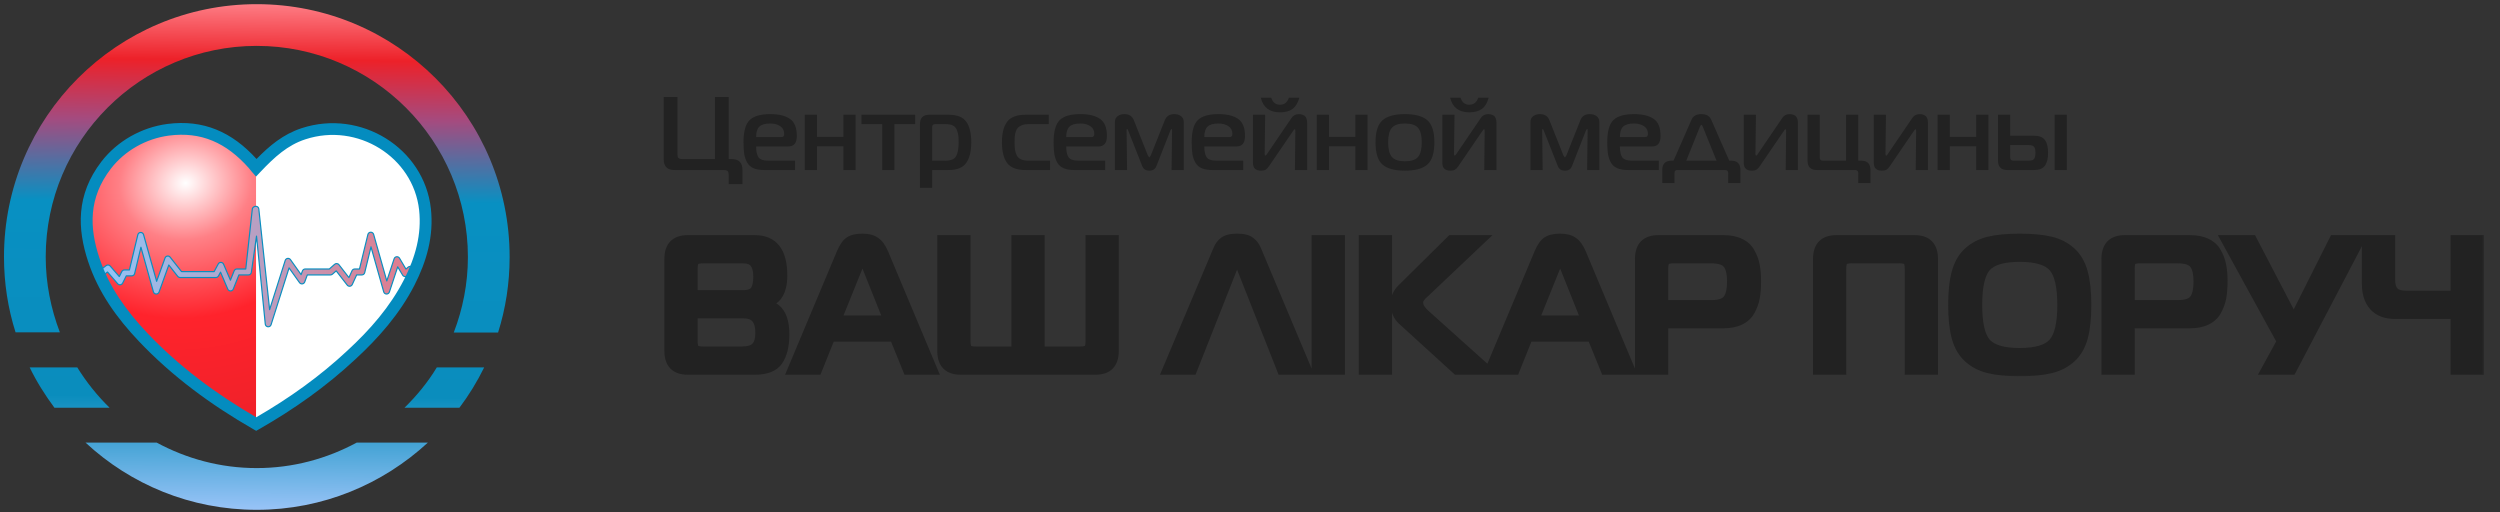
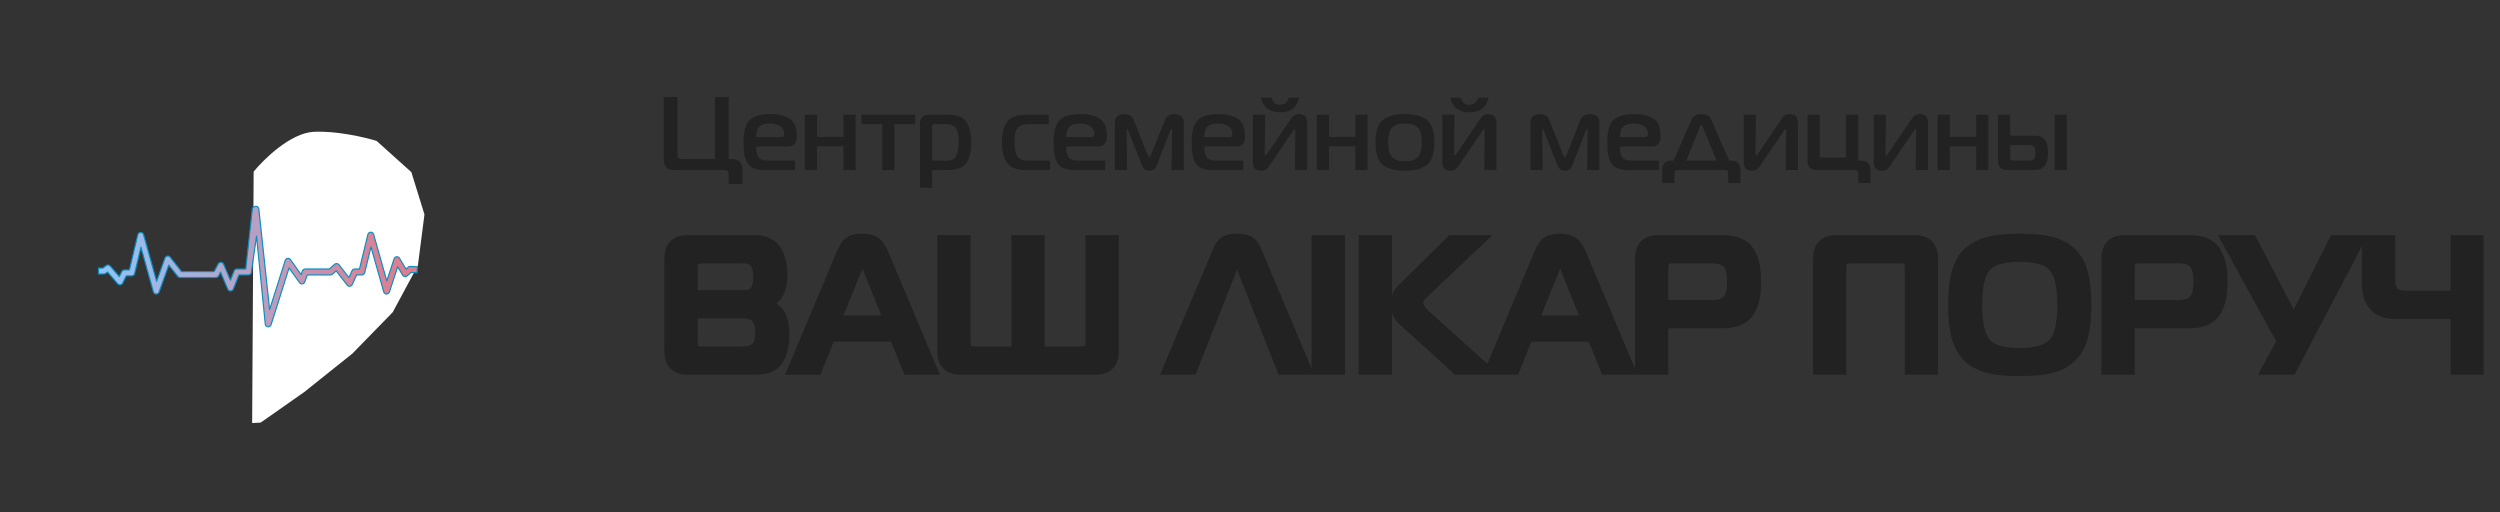
<svg xmlns="http://www.w3.org/2000/svg" width="283" height="58" viewBox="0 0 283 58" fill="none">
  <rect x="0" y="0" width="283" height="58" fill="#333333" stroke="none" />
-   <path fill-rule="evenodd" clip-rule="evenodd" d="M0.452 29.077C0.452 13.28 13.261 0.472 29.058 0.472C44.882 0.472 57.69 13.28 57.69 29.104C57.69 32.066 57.236 34.948 56.383 37.643H51.366C52.38 35.001 52.967 32.12 52.967 29.104C52.967 15.895 42.24 5.195 29.058 5.195C15.876 5.195 5.175 15.895 5.175 29.077C5.175 32.093 5.762 34.948 6.776 37.617H1.759C0.906 34.921 0.452 32.066 0.452 29.077ZM3.36 41.593H8.723H8.75C9.791 43.274 11.018 44.795 12.406 46.156H6.162C5.094 44.715 4.134 43.194 3.36 41.593ZM45.789 46.156H52.006C53.074 44.741 54.007 43.22 54.808 41.593H49.444C48.43 43.274 47.176 44.795 45.789 46.156ZM17.744 50.106C21.106 51.92 24.949 52.987 29.058 52.987C33.167 52.987 37.01 51.92 40.372 50.106H48.431C43.334 54.802 36.556 57.711 29.058 57.711C21.56 57.711 14.782 54.829 9.685 50.106H17.744Z" fill="url(#paint0_linear_386_564)" />
  <path d="M35.501 14.924C32.9 15.061 29.892 17.985 28.713 19.43L28.543 47.892L29.512 47.835L34.474 44.355L39.893 40.021L44.456 35.344L47.308 30.039L48.049 24.279L46.566 19.488L42.631 15.951C41.338 15.552 38.102 14.787 35.501 14.924Z" fill="white" />
-   <path d="M29.01 19.06C29.01 19.06 28.767 18.79 28.66 18.682C25.939 15.583 22.841 14.182 18.909 14.694C16.107 15.071 13.521 16.553 11.824 18.763C9.05 22.374 9.212 26.093 10.397 29.704C11.528 33.126 13.575 36.01 16.026 38.624C19.797 42.639 24.188 45.9 28.983 48.675V19.06H29.01Z" fill="url(#paint1_radial_386_564)" />
  <path fill-rule="evenodd" clip-rule="evenodd" d="M28.963 23.352C29.134 23.352 29.278 23.48 29.297 23.65L30.52 35.053L32.286 29.483C32.324 29.362 32.428 29.273 32.554 29.253C32.679 29.234 32.806 29.287 32.879 29.39L34.085 31.087L34.239 30.67C34.287 30.538 34.413 30.45 34.554 30.45H37.282L37.88 29.921C37.95 29.859 38.042 29.829 38.134 29.838C38.227 29.846 38.311 29.893 38.368 29.966L39.496 31.423L39.852 30.646C39.907 30.527 40.026 30.45 40.157 30.45H40.694L41.646 26.544C41.682 26.395 41.813 26.29 41.966 26.287C42.118 26.285 42.253 26.385 42.295 26.532L43.785 31.803L44.615 29.293C44.657 29.168 44.767 29.079 44.898 29.064C45.029 29.05 45.155 29.114 45.222 29.227L45.953 30.458L46.21 30.237C46.276 30.18 46.363 30.151 46.451 30.157L47.251 30.211L47.206 30.88L46.543 30.836L46.086 31.227C46.011 31.292 45.911 31.32 45.813 31.304C45.715 31.287 45.63 31.229 45.579 31.144L45.021 30.203L44.078 33.053C44.032 33.193 43.9 33.286 43.752 33.283C43.605 33.279 43.477 33.18 43.437 33.038L41.996 27.942L41.284 30.865C41.247 31.015 41.113 31.121 40.958 31.121H40.373L39.875 32.206C39.827 32.313 39.725 32.386 39.609 32.4C39.492 32.413 39.377 32.365 39.305 32.272L38.057 30.661L37.631 31.037C37.57 31.091 37.491 31.121 37.409 31.121H34.788L34.495 31.916C34.452 32.032 34.348 32.116 34.224 32.132C34.101 32.149 33.979 32.096 33.907 31.994L32.722 30.328L30.684 36.758C30.636 36.909 30.489 37.006 30.332 36.99C30.174 36.975 30.049 36.851 30.031 36.694L29.037 26.727L28.456 30.822C28.438 30.992 28.294 31.121 28.123 31.121H27.043L26.407 32.724C26.356 32.85 26.235 32.934 26.099 32.936C25.963 32.938 25.84 32.857 25.786 32.732L24.966 30.811L24.736 31.238C24.677 31.347 24.564 31.415 24.44 31.415H20.384C20.281 31.415 20.184 31.368 20.121 31.287L19.107 30.001L18.005 33.061C17.955 33.198 17.823 33.288 17.677 33.282C17.531 33.277 17.405 33.178 17.366 33.038L15.953 27.987L15.24 30.97C15.204 31.121 15.069 31.228 14.914 31.228H14.294L13.88 32.056C13.83 32.157 13.733 32.225 13.621 32.239C13.51 32.253 13.399 32.211 13.326 32.126L12.171 30.791L11.969 30.945C11.91 30.99 11.839 31.015 11.765 31.015H11.151V30.343H11.652L12.015 30.066C12.156 29.958 12.357 29.978 12.473 30.113L13.505 31.306L13.787 30.742C13.843 30.629 13.96 30.557 14.087 30.557H14.649L15.601 26.572C15.637 26.423 15.769 26.317 15.921 26.314C16.074 26.311 16.21 26.412 16.251 26.559L17.729 31.845L18.681 29.204C18.722 29.09 18.823 29.006 18.943 28.987C19.063 28.967 19.185 29.015 19.26 29.11L20.547 30.744H24.24L24.705 29.879C24.766 29.766 24.887 29.698 25.016 29.703C25.145 29.709 25.259 29.788 25.309 29.907L26.083 31.719L26.503 30.662C26.554 30.534 26.678 30.45 26.815 30.45H27.822L28.563 23.651C28.581 23.481 28.792 23.352 28.963 23.352Z" fill="url(#paint2_linear_386_564)" />
  <path d="M29.297 23.65L29.364 23.643L29.364 23.642L29.297 23.65ZM28.963 23.352L28.963 23.419L28.963 23.352ZM30.52 35.053L30.454 35.06C30.457 35.092 30.482 35.116 30.514 35.12C30.545 35.123 30.575 35.103 30.584 35.073L30.52 35.053ZM32.286 29.483L32.35 29.504L32.35 29.504L32.286 29.483ZM32.554 29.253L32.564 29.32L32.554 29.253ZM32.879 29.39L32.825 29.429V29.429L32.879 29.39ZM34.085 31.087L34.03 31.126C34.045 31.146 34.069 31.157 34.094 31.153C34.119 31.15 34.139 31.133 34.148 31.11L34.085 31.087ZM34.239 30.67L34.176 30.646L34.239 30.67ZM37.282 30.45V30.517C37.298 30.517 37.314 30.511 37.326 30.5L37.282 30.45ZM37.88 29.921L37.836 29.87H37.836L37.88 29.921ZM38.134 29.838L38.128 29.905H38.128L38.134 29.838ZM38.368 29.966L38.421 29.925L38.421 29.925L38.368 29.966ZM39.496 31.423L39.443 31.464C39.458 31.483 39.481 31.492 39.504 31.49C39.527 31.487 39.547 31.472 39.557 31.451L39.496 31.423ZM39.852 30.646L39.913 30.674L39.852 30.646ZM40.694 30.45V30.517C40.725 30.517 40.752 30.496 40.76 30.466L40.694 30.45ZM41.646 26.544L41.711 26.559L41.646 26.544ZM42.295 26.532L42.359 26.513V26.513L42.295 26.532ZM43.785 31.803L43.72 31.821C43.728 31.849 43.754 31.869 43.783 31.87C43.813 31.87 43.839 31.852 43.849 31.824L43.785 31.803ZM44.615 29.293L44.679 29.314V29.314L44.615 29.293ZM45.222 29.227L45.165 29.261V29.261L45.222 29.227ZM45.953 30.458L45.895 30.492C45.905 30.509 45.922 30.521 45.942 30.524C45.961 30.527 45.981 30.522 45.996 30.509L45.953 30.458ZM46.21 30.237L46.254 30.288L46.21 30.237ZM46.451 30.157L46.446 30.224L46.451 30.157ZM47.251 30.211L47.318 30.215C47.321 30.178 47.292 30.146 47.256 30.144L47.251 30.211ZM47.206 30.88L47.202 30.947C47.22 30.948 47.237 30.943 47.251 30.931C47.264 30.919 47.272 30.903 47.273 30.885L47.206 30.88ZM46.543 30.836L46.547 30.769C46.53 30.768 46.512 30.774 46.499 30.785L46.543 30.836ZM46.086 31.227L46.043 31.176L46.086 31.227ZM45.579 31.144L45.522 31.178V31.178L45.579 31.144ZM45.021 30.203L45.079 30.169C45.065 30.146 45.04 30.133 45.014 30.136C44.988 30.139 44.966 30.157 44.957 30.182L45.021 30.203ZM44.078 33.053L44.015 33.031L44.078 33.053ZM43.752 33.283L43.751 33.35L43.752 33.283ZM43.437 33.038L43.502 33.02L43.437 33.038ZM41.996 27.942L42.061 27.924C42.052 27.894 42.025 27.874 41.995 27.875C41.964 27.875 41.938 27.896 41.931 27.926L41.996 27.942ZM41.284 30.865L41.219 30.849V30.849L41.284 30.865ZM40.373 31.121V31.054C40.346 31.054 40.323 31.069 40.312 31.093L40.373 31.121ZM39.875 32.206L39.814 32.178L39.875 32.206ZM39.609 32.4L39.616 32.467L39.609 32.4ZM39.305 32.272L39.252 32.313L39.305 32.272ZM38.057 30.661L38.11 30.619C38.098 30.605 38.081 30.596 38.063 30.594C38.045 30.592 38.026 30.598 38.012 30.61L38.057 30.661ZM37.631 31.037L37.676 31.087L37.631 31.037ZM34.788 31.121V31.054C34.76 31.054 34.734 31.072 34.725 31.098L34.788 31.121ZM34.495 31.916L34.558 31.939L34.495 31.916ZM33.907 31.994L33.852 32.033V32.033L33.907 31.994ZM32.722 30.328L32.777 30.289C32.762 30.268 32.737 30.258 32.712 30.262C32.687 30.266 32.666 30.283 32.658 30.308L32.722 30.328ZM30.684 36.758L30.62 36.737L30.684 36.758ZM30.332 36.99L30.338 36.923H30.338L30.332 36.99ZM30.031 36.694L29.964 36.701L29.964 36.702L30.031 36.694ZM29.037 26.727L29.104 26.72C29.1 26.686 29.072 26.66 29.038 26.66C29.004 26.659 28.975 26.684 28.971 26.717L29.037 26.727ZM28.456 30.822L28.39 30.813L28.39 30.815L28.456 30.822ZM27.043 31.121V31.054C27.015 31.054 26.991 31.071 26.981 31.096L27.043 31.121ZM26.407 32.724L26.344 32.699L26.407 32.724ZM26.099 32.936L26.1 33.003L26.099 32.936ZM25.786 32.732L25.724 32.758L25.724 32.758L25.786 32.732ZM24.966 30.811L25.027 30.785C25.017 30.761 24.994 30.745 24.969 30.744C24.943 30.743 24.919 30.757 24.907 30.779L24.966 30.811ZM24.736 31.238L24.795 31.27L24.736 31.238ZM20.121 31.287L20.068 31.328V31.328L20.121 31.287ZM19.107 30.001L19.16 29.959C19.145 29.94 19.121 29.931 19.097 29.934C19.073 29.938 19.052 29.955 19.044 29.978L19.107 30.001ZM18.005 33.061L17.942 33.038L18.005 33.061ZM17.677 33.282L17.679 33.215L17.677 33.282ZM17.366 33.038L17.301 33.056L17.366 33.038ZM15.953 27.987L16.018 27.968C16.01 27.939 15.983 27.919 15.952 27.919C15.921 27.92 15.895 27.941 15.888 27.971L15.953 27.987ZM15.24 30.97L15.306 30.986V30.986L15.24 30.97ZM14.294 31.228V31.161C14.269 31.161 14.245 31.175 14.234 31.198L14.294 31.228ZM13.88 32.056L13.94 32.087H13.94L13.88 32.056ZM13.621 32.239L13.613 32.173H13.613L13.621 32.239ZM13.326 32.126L13.377 32.082L13.326 32.126ZM12.171 30.791L12.222 30.747C12.199 30.72 12.159 30.716 12.131 30.737L12.171 30.791ZM11.969 30.945L11.928 30.892L11.928 30.892L11.969 30.945ZM11.151 31.015H11.084C11.084 31.052 11.114 31.082 11.151 31.082V31.015ZM11.151 30.343V30.276C11.114 30.276 11.084 30.306 11.084 30.343H11.151ZM11.652 30.343V30.41C11.666 30.41 11.681 30.406 11.692 30.397L11.652 30.343ZM12.015 30.066L12.056 30.119L12.015 30.066ZM12.473 30.113L12.422 30.157L12.473 30.113ZM13.505 31.306L13.454 31.35C13.468 31.367 13.491 31.376 13.513 31.373C13.535 31.37 13.555 31.357 13.565 31.336L13.505 31.306ZM13.787 30.742L13.726 30.712H13.726L13.787 30.742ZM14.649 30.557V30.624C14.68 30.624 14.707 30.603 14.714 30.573L14.649 30.557ZM15.601 26.572L15.536 26.556L15.601 26.572ZM15.921 26.314L15.923 26.381L15.921 26.314ZM16.251 26.559L16.316 26.541V26.541L16.251 26.559ZM17.729 31.845L17.665 31.863C17.673 31.892 17.698 31.911 17.727 31.912C17.756 31.913 17.783 31.895 17.793 31.868L17.729 31.845ZM18.681 29.204L18.618 29.181L18.681 29.204ZM18.943 28.987L18.932 28.921L18.943 28.987ZM19.26 29.11L19.313 29.069L19.26 29.11ZM20.547 30.744L20.494 30.785C20.507 30.801 20.526 30.811 20.547 30.811V30.744ZM24.24 30.744V30.811C24.265 30.811 24.287 30.797 24.299 30.776L24.24 30.744ZM24.705 29.879L24.646 29.848L24.705 29.879ZM25.309 29.907L25.371 29.88L25.309 29.907ZM26.083 31.719L26.022 31.746C26.032 31.771 26.057 31.787 26.084 31.787C26.111 31.786 26.136 31.769 26.146 31.744L26.083 31.719ZM26.503 30.662L26.441 30.637V30.637L26.503 30.662ZM27.822 30.45V30.517C27.856 30.517 27.885 30.491 27.888 30.457L27.822 30.45ZM28.563 23.651L28.63 23.659V23.659L28.563 23.651ZM29.364 23.642C29.341 23.438 29.168 23.285 28.963 23.285L28.963 23.419C29.1 23.419 29.215 23.521 29.23 23.657L29.364 23.642ZM30.587 35.046L29.364 23.643L29.23 23.657L30.454 35.06L30.587 35.046ZM32.222 29.463L30.456 35.033L30.584 35.073L32.35 29.504L32.222 29.463ZM32.543 29.187C32.392 29.211 32.268 29.318 32.222 29.463L32.35 29.504C32.38 29.407 32.464 29.335 32.564 29.32L32.543 29.187ZM32.934 29.352C32.845 29.227 32.694 29.163 32.543 29.187L32.564 29.32C32.665 29.304 32.766 29.346 32.825 29.429L32.934 29.352ZM34.14 31.048L32.934 29.352L32.825 29.429L34.03 31.126L34.14 31.048ZM34.176 30.646L34.022 31.064L34.148 31.11L34.302 30.693L34.176 30.646ZM34.554 30.383C34.385 30.383 34.234 30.488 34.176 30.646L34.302 30.693C34.341 30.587 34.441 30.517 34.554 30.517V30.383ZM37.282 30.383H34.554V30.517H37.282V30.383ZM37.836 29.87L37.237 30.4L37.326 30.5L37.925 29.971L37.836 29.87ZM38.14 29.771C38.029 29.761 37.919 29.797 37.836 29.87L37.925 29.971C37.98 29.922 38.054 29.898 38.128 29.905L38.14 29.771ZM38.421 29.925C38.353 29.837 38.251 29.782 38.14 29.771L38.128 29.905C38.202 29.912 38.269 29.949 38.315 30.008L38.421 29.925ZM39.549 31.382L38.421 29.925L38.315 30.008L39.443 31.464L39.549 31.382ZM39.791 30.618L39.435 31.395L39.557 31.451L39.913 30.674L39.791 30.618ZM40.157 30.383C40 30.383 39.857 30.475 39.791 30.618L39.913 30.674C39.957 30.578 40.052 30.517 40.157 30.517V30.383ZM40.694 30.383H40.157V30.517H40.694V30.383ZM41.581 26.528L40.629 30.434L40.76 30.466L41.711 26.559L41.581 26.528ZM41.965 26.22C41.782 26.224 41.624 26.35 41.581 26.528L41.711 26.559C41.74 26.441 41.845 26.357 41.967 26.355L41.965 26.22ZM42.359 26.513C42.31 26.337 42.148 26.217 41.965 26.22L41.967 26.355C42.089 26.352 42.197 26.433 42.23 26.55L42.359 26.513ZM43.849 31.784L42.359 26.513L42.23 26.55L43.72 31.821L43.849 31.784ZM44.552 29.272L43.721 31.782L43.849 31.824L44.679 29.314L44.552 29.272ZM44.891 28.998C44.734 29.015 44.601 29.122 44.552 29.272L44.679 29.314C44.712 29.214 44.8 29.142 44.905 29.131L44.891 28.998ZM45.28 29.193C45.2 29.057 45.047 28.981 44.891 28.998L44.905 29.131C45.01 29.12 45.111 29.171 45.165 29.261L45.28 29.193ZM46.01 30.424L45.28 29.193L45.165 29.261L45.895 30.492L46.01 30.424ZM46.166 30.186L45.909 30.407L45.996 30.509L46.254 30.288L46.166 30.186ZM46.455 30.09C46.35 30.083 46.246 30.118 46.166 30.186L46.254 30.288C46.307 30.243 46.376 30.22 46.446 30.224L46.455 30.09ZM47.256 30.144L46.455 30.09L46.446 30.224L47.247 30.278L47.256 30.144ZM47.273 30.885L47.318 30.215L47.184 30.206L47.139 30.876L47.273 30.885ZM46.538 30.903L47.202 30.947L47.211 30.813L46.547 30.769L46.538 30.903ZM46.13 31.278L46.586 30.887L46.499 30.785L46.043 31.176L46.13 31.278ZM45.802 31.37C45.92 31.389 46.04 31.356 46.13 31.278L46.043 31.176C45.982 31.228 45.902 31.25 45.824 31.237L45.802 31.37ZM45.522 31.178C45.582 31.28 45.685 31.35 45.802 31.37L45.824 31.237C45.746 31.224 45.677 31.178 45.637 31.109L45.522 31.178ZM44.963 30.237L45.522 31.178L45.637 31.109L45.079 30.169L44.963 30.237ZM44.142 33.074L45.085 30.224L44.957 30.182L44.015 33.031L44.142 33.074ZM43.751 33.35C43.928 33.354 44.087 33.242 44.142 33.074L44.015 33.031C43.978 33.143 43.872 33.218 43.754 33.215L43.751 33.35ZM43.372 33.057C43.42 33.227 43.574 33.346 43.751 33.35L43.754 33.215C43.636 33.213 43.534 33.134 43.502 33.02L43.372 33.057ZM41.931 27.96L43.372 33.057L43.502 33.02L42.061 27.924L41.931 27.96ZM41.349 30.881L42.061 27.958L41.931 27.926L41.219 30.849L41.349 30.881ZM40.958 31.188C41.144 31.188 41.305 31.061 41.349 30.881L41.219 30.849C41.19 30.97 41.082 31.054 40.958 31.054V31.188ZM40.373 31.188H40.958V31.054H40.373V31.188ZM39.936 32.234L40.434 31.149L40.312 31.093L39.814 32.178L39.936 32.234ZM39.616 32.467C39.756 32.45 39.878 32.362 39.936 32.234L39.814 32.178C39.775 32.264 39.694 32.322 39.601 32.333L39.616 32.467ZM39.252 32.313C39.338 32.425 39.477 32.483 39.616 32.467L39.601 32.333C39.508 32.344 39.416 32.305 39.358 32.231L39.252 32.313ZM38.004 30.702L39.252 32.313L39.358 32.231L38.11 30.619L38.004 30.702ZM37.676 31.087L38.101 30.711L38.012 30.61L37.587 30.987L37.676 31.087ZM37.409 31.188C37.507 31.188 37.602 31.152 37.676 31.087L37.587 30.987C37.538 31.03 37.474 31.054 37.409 31.054V31.188ZM34.788 31.188H37.409V31.054H34.788V31.188ZM34.558 31.939L34.851 31.144L34.725 31.098L34.432 31.892L34.558 31.939ZM34.233 32.199C34.381 32.179 34.506 32.079 34.558 31.939L34.432 31.892C34.398 31.986 34.314 32.053 34.215 32.066L34.233 32.199ZM33.852 32.033C33.938 32.155 34.085 32.219 34.233 32.199L34.215 32.066C34.117 32.079 34.019 32.036 33.961 31.955L33.852 32.033ZM32.667 30.367L33.852 32.033L33.961 31.955L32.777 30.289L32.667 30.367ZM30.748 36.778L32.786 30.348L32.658 30.308L30.62 36.737L30.748 36.778ZM30.325 37.057C30.514 37.075 30.691 36.959 30.748 36.778L30.62 36.737C30.582 36.858 30.464 36.936 30.338 36.923L30.325 37.057ZM29.964 36.702C29.985 36.89 30.136 37.039 30.325 37.057L30.338 36.923C30.212 36.911 30.112 36.812 30.097 36.687L29.964 36.702ZM28.97 26.733L29.964 36.701L30.098 36.687L29.104 26.72L28.97 26.733ZM28.523 30.831L29.103 26.736L28.971 26.717L28.39 30.813L28.523 30.831ZM28.123 31.188C28.328 31.188 28.501 31.034 28.523 30.829L28.39 30.815C28.375 30.951 28.26 31.054 28.123 31.054V31.188ZM27.043 31.188H28.123V31.054H27.043V31.188ZM26.469 32.749L27.105 31.146L26.981 31.096L26.344 32.699L26.469 32.749ZM26.1 33.003C26.263 33.001 26.409 32.901 26.469 32.749L26.344 32.699C26.304 32.8 26.207 32.867 26.098 32.869L26.1 33.003ZM25.724 32.758C25.788 32.908 25.937 33.005 26.1 33.003L26.098 32.869C25.989 32.87 25.89 32.806 25.848 32.706L25.724 32.758ZM24.904 30.837L25.724 32.758L25.848 32.706L25.027 30.785L24.904 30.837ZM24.795 31.27L25.025 30.843L24.907 30.779L24.677 31.206L24.795 31.27ZM24.44 31.482C24.588 31.482 24.724 31.401 24.795 31.27L24.677 31.206C24.63 31.293 24.539 31.348 24.44 31.348V31.482ZM20.384 31.482H24.44V31.348H20.384V31.482ZM20.068 31.328C20.144 31.425 20.261 31.482 20.384 31.482V31.348C20.302 31.348 20.224 31.31 20.173 31.245L20.068 31.328ZM19.055 30.042L20.068 31.328L20.173 31.245L19.16 29.959L19.055 30.042ZM18.068 33.084L19.17 30.023L19.044 29.978L17.942 33.038L18.068 33.084ZM17.674 33.349C17.849 33.356 18.009 33.248 18.068 33.084L17.942 33.038C17.902 33.148 17.796 33.22 17.679 33.215L17.674 33.349ZM17.301 33.056C17.349 33.224 17.499 33.343 17.674 33.349L17.679 33.215C17.562 33.211 17.462 33.132 17.43 33.019L17.301 33.056ZM15.889 28.005L17.301 33.056L17.43 33.019L16.018 27.968L15.889 28.005ZM15.306 30.986L16.019 28.002L15.888 27.971L15.175 30.955L15.306 30.986ZM14.914 31.295C15.1 31.295 15.262 31.167 15.306 30.986L15.175 30.955C15.146 31.076 15.038 31.161 14.914 31.161V31.295ZM14.294 31.295H14.914V31.161H14.294V31.295ZM13.94 32.087L14.354 31.258L14.234 31.198L13.82 32.026L13.94 32.087ZM13.63 32.306C13.763 32.289 13.88 32.207 13.94 32.087L13.82 32.026C13.78 32.107 13.702 32.162 13.613 32.173L13.63 32.306ZM13.275 32.17C13.363 32.272 13.496 32.323 13.63 32.306L13.613 32.173C13.524 32.184 13.435 32.15 13.377 32.082L13.275 32.17ZM12.121 30.834L13.275 32.17L13.377 32.082L12.222 30.747L12.121 30.834ZM12.01 30.999L12.212 30.844L12.131 30.737L11.928 30.892L12.01 30.999ZM11.765 31.082C11.854 31.082 11.94 31.052 12.01 30.999L11.928 30.892C11.881 30.928 11.824 30.947 11.765 30.947V31.082ZM11.151 31.082H11.765V30.947H11.151V31.082ZM11.084 30.343V31.015H11.219V30.343H11.084ZM11.652 30.276H11.151V30.41H11.652V30.276ZM11.974 30.012L11.611 30.29L11.692 30.397L12.056 30.119L11.974 30.012ZM12.523 30.069C12.384 29.908 12.143 29.883 11.974 30.012L12.056 30.119C12.168 30.032 12.329 30.049 12.422 30.157L12.523 30.069ZM13.555 31.262L12.523 30.069L12.422 30.157L13.454 31.35L13.555 31.262ZM13.726 30.712L13.444 31.276L13.565 31.336L13.847 30.772L13.726 30.712ZM14.087 30.49C13.934 30.49 13.795 30.576 13.726 30.712L13.847 30.772C13.892 30.681 13.985 30.624 14.087 30.624V30.49ZM14.649 30.49H14.087V30.624H14.649V30.49ZM15.536 26.556L14.584 30.541L14.714 30.573L15.667 26.587L15.536 26.556ZM15.92 26.247C15.737 26.25 15.579 26.378 15.536 26.556L15.667 26.587C15.695 26.468 15.8 26.384 15.923 26.381L15.92 26.247ZM16.316 26.541C16.266 26.364 16.104 26.244 15.92 26.247L15.923 26.381C16.045 26.379 16.154 26.459 16.186 26.577L16.316 26.541ZM17.794 31.827L16.316 26.541L16.186 26.577L17.665 31.863L17.794 31.827ZM18.618 29.181L17.666 31.823L17.793 31.868L18.744 29.227L18.618 29.181ZM18.932 28.921C18.788 28.944 18.667 29.044 18.618 29.181L18.744 29.227C18.777 29.135 18.857 29.069 18.954 29.053L18.932 28.921ZM19.313 29.069C19.222 28.954 19.077 28.897 18.932 28.921L18.954 29.053C19.05 29.037 19.147 29.075 19.207 29.152L19.313 29.069ZM20.6 30.702L19.313 29.069L19.207 29.152L20.494 30.785L20.6 30.702ZM24.24 30.677H20.547V30.811H24.24V30.677ZM24.646 29.848L24.181 30.712L24.299 30.776L24.764 29.911L24.646 29.848ZM25.019 29.636C24.864 29.629 24.719 29.711 24.646 29.848L24.764 29.911C24.813 29.82 24.91 29.766 25.013 29.77L25.019 29.636ZM25.371 29.88C25.31 29.738 25.173 29.643 25.019 29.636L25.013 29.77C25.116 29.775 25.207 29.838 25.247 29.933L25.371 29.88ZM26.145 31.693L25.371 29.88L25.247 29.933L26.022 31.746L26.145 31.693ZM26.441 30.637L26.021 31.695L26.146 31.744L26.566 30.687L26.441 30.637ZM26.815 30.383C26.65 30.383 26.502 30.484 26.441 30.637L26.566 30.687C26.606 30.584 26.705 30.517 26.815 30.517V30.383ZM27.822 30.383H26.815V30.517H27.822V30.383ZM28.496 23.644L27.755 30.443L27.888 30.457L28.63 23.659L28.496 23.644ZM28.963 23.285C28.862 23.285 28.753 23.323 28.667 23.383C28.581 23.443 28.508 23.533 28.496 23.644L28.63 23.659C28.636 23.599 28.677 23.54 28.744 23.493C28.811 23.446 28.893 23.419 28.963 23.419L28.963 23.285Z" fill="#098EBF" />
-   <path fill-rule="evenodd" clip-rule="evenodd" d="M28.171 19.029C25.604 16.135 22.753 14.88 19.123 15.348C16.524 15.695 14.127 17.059 12.558 19.083C9.994 22.416 10.119 25.783 11.25 29.198L11.25 29.198C12.328 32.454 14.285 35.172 16.672 37.695C20.262 41.482 24.434 44.582 29.004 47.236C32.73 45.083 36.196 42.61 39.31 39.701L39.312 39.699L39.314 39.697C41.893 37.323 44.151 34.742 45.728 31.667C47.023 29.125 47.746 26.535 47.445 23.771C46.773 17.76 40.469 13.837 34.57 15.77L34.569 15.77C32.555 16.427 31.091 17.763 29.491 19.451L28.982 19.988L28.495 19.43C28.466 19.396 28.391 19.303 28.331 19.228L28.303 19.193C28.246 19.122 28.196 19.059 28.171 19.029ZM29.039 17.996C26.258 14.934 23.024 13.505 18.949 14.031L18.947 14.031L18.946 14.031C16.002 14.424 13.284 15.966 11.495 18.274L11.494 18.275L11.493 18.276C8.568 22.076 8.763 25.947 9.977 29.612M29.039 17.996C30.497 16.508 32.046 15.194 34.15 14.508C40.829 12.319 48.01 16.744 48.778 23.625L48.778 23.626L48.778 23.627C49.116 26.727 48.294 29.579 46.924 32.267L46.924 32.268L46.923 32.269C45.249 35.533 42.871 38.236 40.228 40.669C36.932 43.748 33.265 46.34 29.337 48.58L29.002 48.771L28.667 48.579C23.88 45.833 19.48 42.599 15.695 38.605L15.695 38.604C13.232 36.002 11.137 33.119 9.977 29.612" fill="#048CBF" />
-   <path d="M76.689 10.98V17.418C76.689 17.654 76.728 17.811 76.807 17.89C76.885 17.969 77.043 18.008 77.279 18.008H80.929V10.98H82.489V18.008H82.843C83.646 18.008 84.048 18.422 84.048 19.248V20.843H82.489V19.839C82.489 19.603 82.449 19.445 82.371 19.367C82.292 19.288 82.134 19.248 81.898 19.248H76.334C75.531 19.248 75.129 18.835 75.129 18.008V10.98H76.689ZM90 19.248H86.528C86.039 19.248 85.634 19.182 85.311 19.048C84.996 18.914 84.756 18.705 84.59 18.422C84.425 18.13 84.311 17.807 84.248 17.453C84.193 17.099 84.165 16.65 84.165 16.106C84.165 14.894 84.393 14.059 84.85 13.602C85.315 13.145 86.094 12.917 87.189 12.917C88.166 12.917 88.91 13.098 89.422 13.46C89.941 13.815 90.201 14.46 90.201 15.398C90.201 16.185 89.878 16.579 89.233 16.579H85.594C85.594 17.122 85.681 17.528 85.854 17.796C86.035 18.055 86.398 18.185 86.941 18.185H90V19.248ZM85.594 15.516H88.465C88.67 15.516 88.772 15.394 88.772 15.15C88.772 14.764 88.618 14.472 88.311 14.275C88.012 14.079 87.638 13.98 87.189 13.98C86.606 13.98 86.193 14.102 85.949 14.346C85.713 14.583 85.594 14.972 85.594 15.516ZM96.855 19.248H95.473V16.555H92.484V19.248H91.102V12.988H92.484V15.492H95.473V12.988H96.855V19.248ZM101.248 19.248H99.866V14.051H97.515V12.988H103.598V14.051H101.248V19.248ZM105.201 12.988H107.386C108.339 12.988 109.004 13.252 109.382 13.779C109.76 14.307 109.949 15.083 109.949 16.106C109.949 17.13 109.757 17.91 109.371 18.445C108.993 18.981 108.331 19.248 107.386 19.248H105.52V21.257H104.138V14.051C104.138 13.342 104.492 12.988 105.201 12.988ZM105.52 14.358V18.185H107.044C107.65 18.185 108.048 18.012 108.237 17.666C108.426 17.319 108.52 16.799 108.52 16.106C108.52 15.768 108.504 15.492 108.473 15.28C108.441 15.059 108.378 14.846 108.284 14.642C108.189 14.437 108.04 14.287 107.835 14.193C107.63 14.098 107.366 14.051 107.044 14.051H105.874C105.638 14.051 105.52 14.153 105.52 14.358ZM118.723 14.051H116.443C116.16 14.051 115.92 14.086 115.723 14.157C115.526 14.228 115.369 14.319 115.25 14.429C115.14 14.539 115.054 14.689 114.991 14.878C114.928 15.067 114.888 15.252 114.872 15.433C114.857 15.614 114.849 15.839 114.849 16.106C114.849 16.445 114.865 16.725 114.896 16.945C114.928 17.158 114.994 17.37 115.097 17.583C115.199 17.788 115.361 17.941 115.581 18.044C115.81 18.138 116.097 18.185 116.443 18.185H118.865V19.248H116.101C115.101 19.248 114.404 18.985 114.01 18.457C113.616 17.922 113.419 17.138 113.419 16.106C113.419 15.083 113.616 14.307 114.01 13.779C114.404 13.252 115.101 12.988 116.101 12.988H118.723V14.051ZM125.103 19.248H121.631C121.142 19.248 120.737 19.182 120.414 19.048C120.099 18.914 119.859 18.705 119.693 18.422C119.528 18.13 119.414 17.807 119.351 17.453C119.296 17.099 119.268 16.65 119.268 16.106C119.268 14.894 119.496 14.059 119.953 13.602C120.418 13.145 121.197 12.917 122.292 12.917C123.269 12.917 124.013 13.098 124.525 13.46C125.044 13.815 125.304 14.46 125.304 15.398C125.304 16.185 124.981 16.579 124.336 16.579H120.697C120.697 17.122 120.784 17.528 120.957 17.796C121.138 18.055 121.501 18.185 122.044 18.185H125.103V19.248ZM120.697 15.516H123.568C123.773 15.516 123.875 15.394 123.875 15.15C123.875 14.764 123.721 14.472 123.414 14.275C123.115 14.079 122.741 13.98 122.292 13.98C121.709 13.98 121.296 14.102 121.052 14.346C120.815 14.583 120.697 14.972 120.697 15.516ZM132.501 14.736L130.907 18.8C130.773 19.146 130.505 19.319 130.104 19.319C129.702 19.319 129.434 19.146 129.3 18.8L127.694 14.736C127.662 14.649 127.631 14.606 127.599 14.606C127.552 14.606 127.528 14.642 127.528 14.713L127.587 19.248H126.205V13.815C126.205 13.523 126.308 13.303 126.513 13.153C126.717 12.996 126.973 12.917 127.28 12.917C127.808 12.917 128.162 13.142 128.343 13.59L129.926 17.571C130.029 17.736 130.088 17.819 130.104 17.819C130.119 17.819 130.178 17.736 130.281 17.571L131.864 13.59C132.045 13.142 132.399 12.917 132.927 12.917C133.234 12.917 133.49 12.996 133.695 13.153C133.899 13.303 134.002 13.523 134.002 13.815V19.248H132.62L132.679 14.713C132.679 14.634 132.655 14.594 132.608 14.594L132.501 14.736ZM140.734 19.248H137.261C136.773 19.248 136.368 19.182 136.045 19.048C135.73 18.914 135.489 18.705 135.324 18.422C135.159 18.13 135.045 17.807 134.982 17.453C134.926 17.099 134.899 16.65 134.899 16.106C134.899 14.894 135.127 14.059 135.584 13.602C136.049 13.145 136.828 12.917 137.923 12.917C138.899 12.917 139.644 13.098 140.155 13.46C140.675 13.815 140.935 14.46 140.935 15.398C140.935 16.185 140.612 16.579 139.966 16.579H136.328C136.328 17.122 136.415 17.528 136.588 17.796C136.769 18.055 137.131 18.185 137.675 18.185H140.734V19.248ZM136.328 15.516H139.199C139.403 15.516 139.506 15.394 139.506 15.15C139.506 14.764 139.352 14.472 139.045 14.275C138.746 14.079 138.372 13.98 137.923 13.98C137.34 13.98 136.927 14.102 136.683 14.346C136.446 14.583 136.328 14.972 136.328 15.516ZM147.967 19.248H146.585L146.632 14.795C146.632 14.685 146.608 14.63 146.561 14.63C146.522 14.63 146.467 14.685 146.396 14.795L143.644 18.823C143.525 19.004 143.399 19.134 143.266 19.213C143.14 19.284 142.966 19.319 142.746 19.319C142.139 19.319 141.836 19.024 141.836 18.433V12.988H143.218L143.159 17.441C143.159 17.552 143.191 17.607 143.254 17.607C143.301 17.607 143.356 17.552 143.419 17.441L146.207 13.342C146.396 13.059 146.679 12.917 147.057 12.917C147.136 12.917 147.211 12.925 147.282 12.941C147.361 12.956 147.459 12.992 147.577 13.047C147.695 13.094 147.79 13.193 147.861 13.342C147.931 13.484 147.967 13.661 147.967 13.874V19.248ZM143.903 11.062C144.069 11.59 144.4 11.854 144.896 11.854C145.392 11.854 145.726 11.59 145.9 11.062H147.081C146.931 11.637 146.679 12.059 146.325 12.326C145.971 12.586 145.494 12.716 144.896 12.716C143.714 12.716 142.99 12.165 142.722 11.062H143.903ZM154.81 19.248H153.428V16.555H150.44V19.248H149.058V12.988H150.44V15.492H153.428V12.988H154.81V19.248ZM156.501 13.614C157.028 13.149 157.875 12.917 159.04 12.917C160.206 12.917 161.052 13.149 161.58 13.614C162.108 14.079 162.371 14.909 162.371 16.106C162.371 17.319 162.108 18.158 161.58 18.622C161.06 19.087 160.214 19.319 159.04 19.319C157.867 19.319 157.016 19.087 156.489 18.622C155.969 18.158 155.709 17.319 155.709 16.106C155.709 14.909 155.973 14.079 156.501 13.614ZM157.138 16.106C157.138 16.886 157.28 17.441 157.564 17.772C157.847 18.095 158.339 18.256 159.04 18.256C159.741 18.256 160.233 18.095 160.517 17.772C160.8 17.441 160.942 16.886 160.942 16.106C160.942 15.335 160.8 14.787 160.517 14.464C160.233 14.142 159.741 13.98 159.04 13.98C158.339 13.98 157.847 14.142 157.564 14.464C157.28 14.787 157.138 15.335 157.138 16.106ZM169.4 19.248H168.018L168.065 14.795C168.065 14.685 168.042 14.63 167.994 14.63C167.955 14.63 167.9 14.685 167.829 14.795L165.077 18.823C164.959 19.004 164.833 19.134 164.699 19.213C164.573 19.284 164.4 19.319 164.179 19.319C163.573 19.319 163.269 19.024 163.269 18.433V12.988H164.652L164.592 17.441C164.592 17.552 164.624 17.607 164.687 17.607C164.734 17.607 164.789 17.552 164.852 17.441L167.64 13.342C167.829 13.059 168.113 12.917 168.491 12.917C168.569 12.917 168.644 12.925 168.715 12.941C168.794 12.956 168.892 12.992 169.01 13.047C169.128 13.094 169.223 13.193 169.294 13.342C169.365 13.484 169.4 13.661 169.4 13.874V19.248ZM165.337 11.062C165.502 11.59 165.833 11.854 166.329 11.854C166.825 11.854 167.16 11.59 167.333 11.062H168.514C168.365 11.637 168.113 12.059 167.758 12.326C167.404 12.586 166.927 12.716 166.329 12.716C165.148 12.716 164.423 12.165 164.155 11.062H165.337ZM179.544 14.736L177.949 18.8C177.815 19.146 177.548 19.319 177.146 19.319C176.744 19.319 176.477 19.146 176.343 18.8L174.736 14.736C174.705 14.649 174.673 14.606 174.642 14.606C174.594 14.606 174.571 14.642 174.571 14.713L174.63 19.248H173.248V13.815C173.248 13.523 173.35 13.303 173.555 13.153C173.76 12.996 174.016 12.917 174.323 12.917C174.85 12.917 175.205 13.142 175.386 13.59L176.969 17.571C177.071 17.736 177.13 17.819 177.146 17.819C177.162 17.819 177.221 17.736 177.323 17.571L178.906 13.59C179.087 13.142 179.441 12.917 179.969 12.917C180.276 12.917 180.532 12.996 180.737 13.153C180.942 13.303 181.044 13.523 181.044 13.815V19.248H179.662L179.721 14.713C179.721 14.634 179.697 14.594 179.65 14.594L179.544 14.736ZM187.777 19.248H184.304C183.815 19.248 183.41 19.182 183.087 19.048C182.772 18.914 182.532 18.705 182.366 18.422C182.201 18.13 182.087 17.807 182.024 17.453C181.969 17.099 181.941 16.65 181.941 16.106C181.941 14.894 182.17 14.059 182.626 13.602C183.091 13.145 183.871 12.917 184.965 12.917C185.942 12.917 186.686 13.098 187.198 13.46C187.718 13.815 187.977 14.46 187.977 15.398C187.977 16.185 187.655 16.579 187.009 16.579H183.371C183.371 17.122 183.457 17.528 183.63 17.796C183.812 18.055 184.174 18.185 184.717 18.185H187.777V19.248ZM183.371 15.516H186.241C186.446 15.516 186.548 15.394 186.548 15.15C186.548 14.764 186.395 14.472 186.087 14.275C185.788 14.079 185.414 13.98 184.965 13.98C184.382 13.98 183.969 14.102 183.725 14.346C183.489 14.583 183.371 14.972 183.371 15.516ZM188.17 20.725V19.248C188.17 18.54 188.524 18.185 189.233 18.185H189.446L191.489 13.531C191.67 13.122 192.04 12.917 192.6 12.917C193.151 12.917 193.517 13.122 193.698 13.531L195.753 18.185H195.954C196.663 18.185 197.017 18.54 197.017 19.248V20.725H195.635V19.603C195.635 19.367 195.517 19.248 195.281 19.248H189.859C189.654 19.248 189.552 19.367 189.552 19.603V20.725H188.17ZM192.422 14.37L190.887 18.185H194.312L192.765 14.37C192.702 14.213 192.647 14.134 192.6 14.134C192.544 14.134 192.485 14.213 192.422 14.37ZM203.523 19.248H202.141L202.188 14.795C202.188 14.685 202.164 14.63 202.117 14.63C202.078 14.63 202.022 14.685 201.952 14.795L199.199 18.823C199.081 19.004 198.955 19.134 198.821 19.213C198.695 19.284 198.522 19.319 198.301 19.319C197.695 19.319 197.392 19.024 197.392 18.433V12.988H198.774L198.715 17.441C198.715 17.552 198.746 17.607 198.809 17.607C198.857 17.607 198.912 17.552 198.975 17.441L201.763 13.342C201.952 13.059 202.235 12.917 202.613 12.917C202.692 12.917 202.767 12.925 202.837 12.941C202.916 12.956 203.015 12.992 203.133 13.047C203.251 13.094 203.345 13.193 203.416 13.342C203.487 13.484 203.523 13.661 203.523 13.874V19.248ZM204.613 18.185V12.988H205.995V17.831C205.995 18.067 206.113 18.185 206.35 18.185H208.972V12.988H210.354V18.185H210.673C211.382 18.185 211.736 18.54 211.736 19.248V20.725H210.354V19.603C210.354 19.382 210.252 19.264 210.047 19.248H205.676C204.968 19.248 204.613 18.894 204.613 18.185ZM218.242 19.248H216.86L216.907 14.795C216.907 14.685 216.884 14.63 216.836 14.63C216.797 14.63 216.742 14.685 216.671 14.795L213.919 18.823C213.801 19.004 213.675 19.134 213.541 19.213C213.415 19.284 213.241 19.319 213.021 19.319C212.415 19.319 212.111 19.024 212.111 18.433V12.988H213.493L213.434 17.441C213.434 17.552 213.466 17.607 213.529 17.607C213.576 17.607 213.631 17.552 213.694 17.441L216.482 13.342C216.671 13.059 216.955 12.917 217.333 12.917C217.411 12.917 217.486 12.925 217.557 12.941C217.636 12.956 217.734 12.992 217.852 13.047C217.97 13.094 218.065 13.193 218.136 13.342C218.207 13.484 218.242 13.661 218.242 13.874V19.248ZM225.085 19.248H223.703V16.555H220.715V19.248H219.333V12.988H220.715V15.492H223.703V12.988H225.085V19.248ZM232.588 19.248V12.988H233.97V19.248H232.588ZM230.26 19.248H227.236C226.528 19.248 226.173 18.894 226.173 18.185V12.988H227.555V15.362H230.26C230.843 15.362 231.253 15.528 231.489 15.858C231.725 16.181 231.843 16.662 231.843 17.299C231.843 17.937 231.725 18.422 231.489 18.752C231.253 19.083 230.843 19.248 230.26 19.248ZM227.555 16.425V17.831C227.555 18.067 227.674 18.185 227.91 18.185H229.682C229.965 18.185 230.158 18.119 230.26 17.985C230.363 17.843 230.414 17.614 230.414 17.299C230.414 16.985 230.363 16.76 230.26 16.626C230.158 16.492 229.965 16.425 229.682 16.425H227.555Z" fill="#222222" />
+   <path d="M76.689 10.98V17.418C76.689 17.654 76.728 17.811 76.807 17.89C76.885 17.969 77.043 18.008 77.279 18.008H80.929V10.98H82.489V18.008H82.843C83.646 18.008 84.048 18.422 84.048 19.248V20.843H82.489V19.839C82.489 19.603 82.449 19.445 82.371 19.367C82.292 19.288 82.134 19.248 81.898 19.248H76.334C75.531 19.248 75.129 18.835 75.129 18.008V10.98H76.689ZM90 19.248H86.528C86.039 19.248 85.634 19.182 85.311 19.048C84.996 18.914 84.756 18.705 84.59 18.422C84.425 18.13 84.311 17.807 84.248 17.453C84.193 17.099 84.165 16.65 84.165 16.106C84.165 14.894 84.393 14.059 84.85 13.602C85.315 13.145 86.094 12.917 87.189 12.917C88.166 12.917 88.91 13.098 89.422 13.46C89.941 13.815 90.201 14.46 90.201 15.398C90.201 16.185 89.878 16.579 89.233 16.579H85.594C85.594 17.122 85.681 17.528 85.854 17.796C86.035 18.055 86.398 18.185 86.941 18.185H90V19.248ZM85.594 15.516H88.465C88.67 15.516 88.772 15.394 88.772 15.15C88.772 14.764 88.618 14.472 88.311 14.275C88.012 14.079 87.638 13.98 87.189 13.98C86.606 13.98 86.193 14.102 85.949 14.346C85.713 14.583 85.594 14.972 85.594 15.516ZM96.855 19.248H95.473V16.555H92.484V19.248H91.102V12.988H92.484V15.492H95.473V12.988H96.855V19.248ZM101.248 19.248H99.866V14.051H97.515V12.988H103.598V14.051H101.248V19.248ZM105.201 12.988H107.386C108.339 12.988 109.004 13.252 109.382 13.779C109.76 14.307 109.949 15.083 109.949 16.106C109.949 17.13 109.757 17.91 109.371 18.445C108.993 18.981 108.331 19.248 107.386 19.248H105.52V21.257H104.138V14.051C104.138 13.342 104.492 12.988 105.201 12.988ZM105.52 14.358V18.185H107.044C107.65 18.185 108.048 18.012 108.237 17.666C108.426 17.319 108.52 16.799 108.52 16.106C108.52 15.768 108.504 15.492 108.473 15.28C108.441 15.059 108.378 14.846 108.284 14.642C108.189 14.437 108.04 14.287 107.835 14.193C107.63 14.098 107.366 14.051 107.044 14.051H105.874C105.638 14.051 105.52 14.153 105.52 14.358ZM118.723 14.051H116.443C116.16 14.051 115.92 14.086 115.723 14.157C115.526 14.228 115.369 14.319 115.25 14.429C115.14 14.539 115.054 14.689 114.991 14.878C114.928 15.067 114.888 15.252 114.872 15.433C114.857 15.614 114.849 15.839 114.849 16.106C114.849 16.445 114.865 16.725 114.896 16.945C114.928 17.158 114.994 17.37 115.097 17.583C115.199 17.788 115.361 17.941 115.581 18.044C115.81 18.138 116.097 18.185 116.443 18.185H118.865V19.248H116.101C115.101 19.248 114.404 18.985 114.01 18.457C113.616 17.922 113.419 17.138 113.419 16.106C113.419 15.083 113.616 14.307 114.01 13.779C114.404 13.252 115.101 12.988 116.101 12.988H118.723V14.051ZM125.103 19.248H121.631C121.142 19.248 120.737 19.182 120.414 19.048C120.099 18.914 119.859 18.705 119.693 18.422C119.528 18.13 119.414 17.807 119.351 17.453C119.296 17.099 119.268 16.65 119.268 16.106C119.268 14.894 119.496 14.059 119.953 13.602C120.418 13.145 121.197 12.917 122.292 12.917C123.269 12.917 124.013 13.098 124.525 13.46C125.044 13.815 125.304 14.46 125.304 15.398C125.304 16.185 124.981 16.579 124.336 16.579H120.697C120.697 17.122 120.784 17.528 120.957 17.796C121.138 18.055 121.501 18.185 122.044 18.185H125.103V19.248ZM120.697 15.516H123.568C123.773 15.516 123.875 15.394 123.875 15.15C123.875 14.764 123.721 14.472 123.414 14.275C123.115 14.079 122.741 13.98 122.292 13.98C121.709 13.98 121.296 14.102 121.052 14.346C120.815 14.583 120.697 14.972 120.697 15.516ZM132.501 14.736L130.907 18.8C130.773 19.146 130.505 19.319 130.104 19.319C129.702 19.319 129.434 19.146 129.3 18.8L127.694 14.736C127.662 14.649 127.631 14.606 127.599 14.606C127.552 14.606 127.528 14.642 127.528 14.713L127.587 19.248H126.205V13.815C126.205 13.523 126.308 13.303 126.513 13.153C126.717 12.996 126.973 12.917 127.28 12.917C127.808 12.917 128.162 13.142 128.343 13.59L129.926 17.571C130.029 17.736 130.088 17.819 130.104 17.819C130.119 17.819 130.178 17.736 130.281 17.571L131.864 13.59C132.045 13.142 132.399 12.917 132.927 12.917C133.234 12.917 133.49 12.996 133.695 13.153C133.899 13.303 134.002 13.523 134.002 13.815V19.248H132.62L132.679 14.713C132.679 14.634 132.655 14.594 132.608 14.594L132.501 14.736ZM140.734 19.248H137.261C136.773 19.248 136.368 19.182 136.045 19.048C135.73 18.914 135.489 18.705 135.324 18.422C135.159 18.13 135.045 17.807 134.982 17.453C134.926 17.099 134.899 16.65 134.899 16.106C134.899 14.894 135.127 14.059 135.584 13.602C136.049 13.145 136.828 12.917 137.923 12.917C138.899 12.917 139.644 13.098 140.155 13.46C140.675 13.815 140.935 14.46 140.935 15.398C140.935 16.185 140.612 16.579 139.966 16.579H136.328C136.328 17.122 136.415 17.528 136.588 17.796C136.769 18.055 137.131 18.185 137.675 18.185H140.734V19.248ZM136.328 15.516H139.199C139.403 15.516 139.506 15.394 139.506 15.15C139.506 14.764 139.352 14.472 139.045 14.275C138.746 14.079 138.372 13.98 137.923 13.98C137.34 13.98 136.927 14.102 136.683 14.346C136.446 14.583 136.328 14.972 136.328 15.516ZM147.967 19.248H146.585L146.632 14.795C146.632 14.685 146.608 14.63 146.561 14.63C146.522 14.63 146.467 14.685 146.396 14.795L143.644 18.823C143.525 19.004 143.399 19.134 143.266 19.213C143.14 19.284 142.966 19.319 142.746 19.319C142.139 19.319 141.836 19.024 141.836 18.433V12.988H143.218L143.159 17.441C143.159 17.552 143.191 17.607 143.254 17.607C143.301 17.607 143.356 17.552 143.419 17.441L146.207 13.342C146.396 13.059 146.679 12.917 147.057 12.917C147.136 12.917 147.211 12.925 147.282 12.941C147.361 12.956 147.459 12.992 147.577 13.047C147.695 13.094 147.79 13.193 147.861 13.342C147.931 13.484 147.967 13.661 147.967 13.874V19.248ZM143.903 11.062C144.069 11.59 144.4 11.854 144.896 11.854C145.392 11.854 145.726 11.59 145.9 11.062H147.081C146.931 11.637 146.679 12.059 146.325 12.326C145.971 12.586 145.494 12.716 144.896 12.716C143.714 12.716 142.99 12.165 142.722 11.062H143.903ZM154.81 19.248H153.428V16.555H150.44V19.248H149.058V12.988H150.44V15.492H153.428V12.988H154.81V19.248ZM156.501 13.614C157.028 13.149 157.875 12.917 159.04 12.917C160.206 12.917 161.052 13.149 161.58 13.614C162.108 14.079 162.371 14.909 162.371 16.106C162.371 17.319 162.108 18.158 161.58 18.622C161.06 19.087 160.214 19.319 159.04 19.319C157.867 19.319 157.016 19.087 156.489 18.622C155.969 18.158 155.709 17.319 155.709 16.106C155.709 14.909 155.973 14.079 156.501 13.614ZM157.138 16.106C157.138 16.886 157.28 17.441 157.564 17.772C157.847 18.095 158.339 18.256 159.04 18.256C159.741 18.256 160.233 18.095 160.517 17.772C160.8 17.441 160.942 16.886 160.942 16.106C160.942 15.335 160.8 14.787 160.517 14.464C160.233 14.142 159.741 13.98 159.04 13.98C158.339 13.98 157.847 14.142 157.564 14.464C157.28 14.787 157.138 15.335 157.138 16.106ZM169.4 19.248H168.018L168.065 14.795C168.065 14.685 168.042 14.63 167.994 14.63C167.955 14.63 167.9 14.685 167.829 14.795L165.077 18.823C164.959 19.004 164.833 19.134 164.699 19.213C164.573 19.284 164.4 19.319 164.179 19.319C163.573 19.319 163.269 19.024 163.269 18.433V12.988H164.652L164.592 17.441C164.592 17.552 164.624 17.607 164.687 17.607C164.734 17.607 164.789 17.552 164.852 17.441L167.64 13.342C167.829 13.059 168.113 12.917 168.491 12.917C168.569 12.917 168.644 12.925 168.715 12.941C168.794 12.956 168.892 12.992 169.01 13.047C169.128 13.094 169.223 13.193 169.294 13.342C169.365 13.484 169.4 13.661 169.4 13.874V19.248ZM165.337 11.062C165.502 11.59 165.833 11.854 166.329 11.854C166.825 11.854 167.16 11.59 167.333 11.062H168.514C168.365 11.637 168.113 12.059 167.758 12.326C167.404 12.586 166.927 12.716 166.329 12.716C165.148 12.716 164.423 12.165 164.155 11.062H165.337ZM179.544 14.736L177.949 18.8C177.815 19.146 177.548 19.319 177.146 19.319C176.744 19.319 176.477 19.146 176.343 18.8L174.736 14.736C174.705 14.649 174.673 14.606 174.642 14.606C174.594 14.606 174.571 14.642 174.571 14.713L174.63 19.248H173.248V13.815C173.248 13.523 173.35 13.303 173.555 13.153C173.76 12.996 174.016 12.917 174.323 12.917C174.85 12.917 175.205 13.142 175.386 13.59L176.969 17.571C177.071 17.736 177.13 17.819 177.146 17.819C177.162 17.819 177.221 17.736 177.323 17.571L178.906 13.59C179.087 13.142 179.441 12.917 179.969 12.917C180.276 12.917 180.532 12.996 180.737 13.153C180.942 13.303 181.044 13.523 181.044 13.815V19.248H179.662L179.721 14.713C179.721 14.634 179.697 14.594 179.65 14.594L179.544 14.736ZM187.777 19.248H184.304C183.815 19.248 183.41 19.182 183.087 19.048C182.772 18.914 182.532 18.705 182.366 18.422C182.201 18.13 182.087 17.807 182.024 17.453C181.969 17.099 181.941 16.65 181.941 16.106C181.941 14.894 182.17 14.059 182.626 13.602C183.091 13.145 183.871 12.917 184.965 12.917C185.942 12.917 186.686 13.098 187.198 13.46C187.718 13.815 187.977 14.46 187.977 15.398C187.977 16.185 187.655 16.579 187.009 16.579H183.371C183.371 17.122 183.457 17.528 183.63 17.796C183.812 18.055 184.174 18.185 184.717 18.185H187.777V19.248ZM183.371 15.516H186.241C186.446 15.516 186.548 15.394 186.548 15.15C186.548 14.764 186.395 14.472 186.087 14.275C185.788 14.079 185.414 13.98 184.965 13.98C184.382 13.98 183.969 14.102 183.725 14.346C183.489 14.583 183.371 14.972 183.371 15.516ZM188.17 20.725V19.248C188.17 18.54 188.524 18.185 189.233 18.185H189.446L191.489 13.531C191.67 13.122 192.04 12.917 192.6 12.917C193.151 12.917 193.517 13.122 193.698 13.531L195.753 18.185H195.954C196.663 18.185 197.017 18.54 197.017 19.248V20.725H195.635V19.603C195.635 19.367 195.517 19.248 195.281 19.248H189.859C189.654 19.248 189.552 19.367 189.552 19.603V20.725H188.17ZM192.422 14.37L190.887 18.185H194.312L192.765 14.37C192.702 14.213 192.647 14.134 192.6 14.134C192.544 14.134 192.485 14.213 192.422 14.37ZM203.523 19.248H202.141L202.188 14.795C202.188 14.685 202.164 14.63 202.117 14.63C202.078 14.63 202.022 14.685 201.952 14.795L199.199 18.823C199.081 19.004 198.955 19.134 198.821 19.213C198.695 19.284 198.522 19.319 198.301 19.319C197.695 19.319 197.392 19.024 197.392 18.433V12.988H198.774L198.715 17.441C198.715 17.552 198.746 17.607 198.809 17.607C198.857 17.607 198.912 17.552 198.975 17.441L201.763 13.342C201.952 13.059 202.235 12.917 202.613 12.917C202.692 12.917 202.767 12.925 202.837 12.941C202.916 12.956 203.015 12.992 203.133 13.047C203.251 13.094 203.345 13.193 203.416 13.342C203.487 13.484 203.523 13.661 203.523 13.874V19.248ZM204.613 18.185V12.988H205.995V17.831H208.972V12.988H210.354V18.185H210.673C211.382 18.185 211.736 18.54 211.736 19.248V20.725H210.354V19.603C210.354 19.382 210.252 19.264 210.047 19.248H205.676C204.968 19.248 204.613 18.894 204.613 18.185ZM218.242 19.248H216.86L216.907 14.795C216.907 14.685 216.884 14.63 216.836 14.63C216.797 14.63 216.742 14.685 216.671 14.795L213.919 18.823C213.801 19.004 213.675 19.134 213.541 19.213C213.415 19.284 213.241 19.319 213.021 19.319C212.415 19.319 212.111 19.024 212.111 18.433V12.988H213.493L213.434 17.441C213.434 17.552 213.466 17.607 213.529 17.607C213.576 17.607 213.631 17.552 213.694 17.441L216.482 13.342C216.671 13.059 216.955 12.917 217.333 12.917C217.411 12.917 217.486 12.925 217.557 12.941C217.636 12.956 217.734 12.992 217.852 13.047C217.97 13.094 218.065 13.193 218.136 13.342C218.207 13.484 218.242 13.661 218.242 13.874V19.248ZM225.085 19.248H223.703V16.555H220.715V19.248H219.333V12.988H220.715V15.492H223.703V12.988H225.085V19.248ZM232.588 19.248V12.988H233.97V19.248H232.588ZM230.26 19.248H227.236C226.528 19.248 226.173 18.894 226.173 18.185V12.988H227.555V15.362H230.26C230.843 15.362 231.253 15.528 231.489 15.858C231.725 16.181 231.843 16.662 231.843 17.299C231.843 17.937 231.725 18.422 231.489 18.752C231.253 19.083 230.843 19.248 230.26 19.248ZM227.555 16.425V17.831C227.555 18.067 227.674 18.185 227.91 18.185H229.682C229.965 18.185 230.158 18.119 230.26 17.985C230.363 17.843 230.414 17.614 230.414 17.299C230.414 16.985 230.363 16.76 230.26 16.626C230.158 16.492 229.965 16.425 229.682 16.425H227.555Z" fill="#222222" />
  <mask id="path-8-outside-1_386_564" maskUnits="userSpaceOnUse" x="74.421" y="25.934" width="207" height="17" fill="black">
    <rect fill="white" x="74.421" y="25.934" width="207" height="17" />
    <path d="M78.489 35.556V38.65C78.489 39.073 78.559 39.356 78.701 39.497C78.842 39.639 79.124 39.709 79.548 39.709H83.977C84.711 39.709 85.227 39.554 85.523 39.243C85.834 38.932 85.989 38.41 85.989 37.675C85.989 36.941 85.841 36.404 85.544 36.065C85.262 35.726 84.803 35.556 84.167 35.556H78.489ZM78.489 30.386V33.331H84.125C84.746 33.331 85.17 33.183 85.396 32.886C85.636 32.576 85.756 32.046 85.756 31.297C85.756 30.634 85.629 30.139 85.375 29.814C85.135 29.489 84.711 29.327 84.104 29.327H79.548C79.124 29.327 78.842 29.398 78.701 29.539C78.559 29.68 78.489 29.963 78.489 30.386ZM86.54 34.433C88.094 34.56 88.871 35.705 88.871 37.866C88.871 39.151 88.624 40.154 88.129 40.874C87.649 41.581 86.752 41.934 85.439 41.934H77.853C76.412 41.934 75.692 41.192 75.692 39.709V29.327C75.692 27.844 76.412 27.102 77.853 27.102H85.439C87.571 27.102 88.638 28.458 88.638 31.17C88.638 33.091 87.939 34.151 86.54 34.349V34.433ZM89.6 41.934L95.194 28.607C95.462 27.971 95.766 27.533 96.105 27.293C96.458 27.053 96.967 26.933 97.63 26.933C98.266 26.933 98.761 27.06 99.114 27.314C99.481 27.554 99.799 27.985 100.067 28.607L105.661 41.934H102.716L101.19 38.184H94.05L92.545 41.934H89.6ZM97.207 30.153L94.77 36.192H100.47L98.054 30.153C97.899 29.744 97.758 29.539 97.63 29.539C97.503 29.539 97.362 29.744 97.207 30.153ZM123.365 27.102H126.162V39.709C126.162 41.192 125.442 41.934 124.001 41.934H108.746C107.305 41.934 106.584 41.192 106.584 39.709V27.102H109.381V38.65C109.381 39.073 109.452 39.356 109.593 39.497C109.734 39.639 110.017 39.709 110.441 39.709H114.975V27.102H117.772V39.709H122.306C122.73 39.709 123.012 39.639 123.153 39.497C123.295 39.356 123.365 39.073 123.365 38.65V27.102ZM132.038 41.934L137.78 28.331C137.95 27.893 138.19 27.554 138.501 27.314C138.826 27.06 139.341 26.933 140.048 26.933C140.754 26.933 141.262 27.06 141.573 27.314C141.898 27.554 142.145 27.893 142.315 28.331L148.035 41.934H145.069L140.387 30.09C140.387 30.076 140.38 30.047 140.365 30.005C140.351 29.963 140.337 29.934 140.323 29.92C140.323 29.906 140.316 29.885 140.302 29.857C140.288 29.814 140.274 29.786 140.259 29.772C140.245 29.758 140.224 29.744 140.196 29.73C140.182 29.701 140.161 29.687 140.132 29.687C140.104 29.673 140.076 29.666 140.048 29.666C139.906 29.666 139.786 29.807 139.687 30.09L135.005 41.934H132.038ZM151.757 41.934H148.96V27.102H151.757V41.934ZM168.495 41.934H164.893L158.685 36.277C158.176 35.825 157.922 35.168 157.922 34.306C157.922 33.685 158.162 33.134 158.642 32.654L164.257 27.102H167.732L161.312 33.183C161.284 33.211 161.213 33.275 161.1 33.374C161.001 33.473 160.938 33.543 160.91 33.586C160.881 33.614 160.832 33.678 160.761 33.776C160.705 33.861 160.662 33.946 160.634 34.031C160.62 34.101 160.613 34.186 160.613 34.285C160.613 34.695 160.902 35.147 161.482 35.641L168.495 41.934ZM154.299 41.934V27.102H157.096V41.934H154.299ZM168.58 41.934L174.173 28.607C174.442 27.971 174.745 27.533 175.084 27.293C175.438 27.053 175.946 26.933 176.61 26.933C177.246 26.933 177.74 27.06 178.093 27.314C178.46 27.554 178.778 27.985 179.047 28.607L184.64 41.934H181.695L180.17 38.184H173.029L171.525 41.934H168.58ZM176.186 30.153L173.75 36.192H179.449L177.034 30.153C176.878 29.744 176.737 29.539 176.61 29.539C176.483 29.539 176.342 29.744 176.186 30.153ZM185.564 41.934V29.327C185.564 27.844 186.284 27.102 187.725 27.102H195.098C195.861 27.102 196.497 27.229 197.005 27.484C197.528 27.724 197.916 28.084 198.171 28.564C198.439 29.03 198.623 29.525 198.721 30.047C198.82 30.556 198.87 31.163 198.87 31.869C198.87 32.576 198.82 33.19 198.721 33.713C198.623 34.236 198.439 34.737 198.171 35.217C197.916 35.683 197.528 36.044 197.005 36.298C196.497 36.552 195.861 36.679 195.098 36.679H188.361V41.934H185.564ZM188.361 34.454H193.721C194.625 34.454 195.225 34.257 195.522 33.861C195.833 33.452 195.988 32.788 195.988 31.869C195.988 30.951 195.833 30.302 195.522 29.92C195.225 29.525 194.625 29.327 193.721 29.327H189.42C188.996 29.327 188.714 29.398 188.572 29.539C188.431 29.68 188.361 29.963 188.361 30.386V34.454ZM208.514 41.934H205.717V29.327C205.717 27.844 206.438 27.102 207.878 27.102H216.735C218.176 27.102 218.896 27.844 218.896 29.327V41.934H216.099V30.386C216.099 29.963 216.029 29.68 215.887 29.539C215.746 29.398 215.464 29.327 215.04 29.327H209.573C209.15 29.327 208.867 29.398 208.726 29.539C208.585 29.68 208.514 29.963 208.514 30.386V41.934ZM228.625 26.933C230.066 26.933 231.246 27.046 232.164 27.272C233.082 27.498 233.859 27.9 234.495 28.479C235.13 29.059 235.582 29.835 235.851 30.81C236.119 31.771 236.253 33.007 236.253 34.518C236.253 36.029 236.119 37.273 235.851 38.247C235.582 39.208 235.13 39.977 234.495 40.557C233.859 41.136 233.082 41.538 232.164 41.764C231.246 41.99 230.066 42.103 228.625 42.103C227.199 42.103 226.026 41.99 225.108 41.764C224.19 41.538 223.413 41.136 222.778 40.557C222.142 39.977 221.69 39.208 221.422 38.247C221.153 37.273 221.019 36.029 221.019 34.518C221.019 33.007 221.153 31.771 221.422 30.81C221.69 29.835 222.142 29.059 222.778 28.479C223.413 27.9 224.19 27.498 225.108 27.272C226.026 27.046 227.199 26.933 228.625 26.933ZM224.875 30.259C224.225 30.994 223.901 32.413 223.901 34.518C223.901 36.623 224.225 38.042 224.875 38.777C225.539 39.511 226.789 39.879 228.625 39.879C230.462 39.879 231.712 39.511 232.376 38.777C233.04 38.042 233.372 36.623 233.372 34.518C233.372 32.413 233.04 30.994 232.376 30.259C231.712 29.525 230.462 29.157 228.625 29.157C226.789 29.157 225.539 29.525 224.875 30.259ZM238.368 41.934V29.327C238.368 27.844 239.089 27.102 240.53 27.102H247.903C248.666 27.102 249.301 27.229 249.81 27.484C250.333 27.724 250.721 28.084 250.975 28.564C251.244 29.03 251.427 29.525 251.526 30.047C251.625 30.556 251.674 31.163 251.674 31.869C251.674 32.576 251.625 33.19 251.526 33.713C251.427 34.236 251.244 34.737 250.975 35.217C250.721 35.683 250.333 36.044 249.81 36.298C249.301 36.552 248.666 36.679 247.903 36.679H241.165V41.934H238.368ZM241.165 34.454H246.526C247.43 34.454 248.03 34.257 248.327 33.861C248.637 33.452 248.793 32.788 248.793 31.869C248.793 30.951 248.637 30.302 248.327 29.92C248.03 29.525 247.43 29.327 246.526 29.327H242.225C241.801 29.327 241.518 29.398 241.377 29.539C241.236 29.68 241.165 29.963 241.165 30.386V34.454ZM259.446 41.934H256.416L258.217 38.65L251.882 27.102H254.975L259.658 36.086L264.171 27.102H267.222L259.446 41.934ZM280.689 41.934H277.892V35.62H271.091C270.045 35.62 269.24 35.309 268.675 34.688C268.124 34.066 267.849 33.218 267.849 32.145V27.102H270.646V31.636C270.646 32.272 270.78 32.724 271.048 32.992C271.317 33.261 271.769 33.395 272.404 33.395H277.892V27.102H280.689V41.934Z" />
  </mask>
  <path d="M78.489 35.556V38.65C78.489 39.073 78.559 39.356 78.701 39.497C78.842 39.639 79.124 39.709 79.548 39.709H83.977C84.711 39.709 85.227 39.554 85.523 39.243C85.834 38.932 85.989 38.41 85.989 37.675C85.989 36.941 85.841 36.404 85.544 36.065C85.262 35.726 84.803 35.556 84.167 35.556H78.489ZM78.489 30.386V33.331H84.125C84.746 33.331 85.17 33.183 85.396 32.886C85.636 32.576 85.756 32.046 85.756 31.297C85.756 30.634 85.629 30.139 85.375 29.814C85.135 29.489 84.711 29.327 84.104 29.327H79.548C79.124 29.327 78.842 29.398 78.701 29.539C78.559 29.68 78.489 29.963 78.489 30.386ZM86.54 34.433C88.094 34.56 88.871 35.705 88.871 37.866C88.871 39.151 88.624 40.154 88.129 40.874C87.649 41.581 86.752 41.934 85.439 41.934H77.853C76.412 41.934 75.692 41.192 75.692 39.709V29.327C75.692 27.844 76.412 27.102 77.853 27.102H85.439C87.571 27.102 88.638 28.458 88.638 31.17C88.638 33.091 87.939 34.151 86.54 34.349V34.433ZM89.6 41.934L95.194 28.607C95.462 27.971 95.766 27.533 96.105 27.293C96.458 27.053 96.967 26.933 97.63 26.933C98.266 26.933 98.761 27.06 99.114 27.314C99.481 27.554 99.799 27.985 100.067 28.607L105.661 41.934H102.716L101.19 38.184H94.05L92.545 41.934H89.6ZM97.207 30.153L94.77 36.192H100.47L98.054 30.153C97.899 29.744 97.758 29.539 97.63 29.539C97.503 29.539 97.362 29.744 97.207 30.153ZM123.365 27.102H126.162V39.709C126.162 41.192 125.442 41.934 124.001 41.934H108.746C107.305 41.934 106.584 41.192 106.584 39.709V27.102H109.381V38.65C109.381 39.073 109.452 39.356 109.593 39.497C109.734 39.639 110.017 39.709 110.441 39.709H114.975V27.102H117.772V39.709H122.306C122.73 39.709 123.012 39.639 123.153 39.497C123.295 39.356 123.365 39.073 123.365 38.65V27.102ZM132.038 41.934L137.78 28.331C137.95 27.893 138.19 27.554 138.501 27.314C138.826 27.06 139.341 26.933 140.048 26.933C140.754 26.933 141.262 27.06 141.573 27.314C141.898 27.554 142.145 27.893 142.315 28.331L148.035 41.934H145.069L140.387 30.09C140.387 30.076 140.38 30.047 140.365 30.005C140.351 29.963 140.337 29.934 140.323 29.92C140.323 29.906 140.316 29.885 140.302 29.857C140.288 29.814 140.274 29.786 140.259 29.772C140.245 29.758 140.224 29.744 140.196 29.73C140.182 29.701 140.161 29.687 140.132 29.687C140.104 29.673 140.076 29.666 140.048 29.666C139.906 29.666 139.786 29.807 139.687 30.09L135.005 41.934H132.038ZM151.757 41.934H148.96V27.102H151.757V41.934ZM168.495 41.934H164.893L158.685 36.277C158.176 35.825 157.922 35.168 157.922 34.306C157.922 33.685 158.162 33.134 158.642 32.654L164.257 27.102H167.732L161.312 33.183C161.284 33.211 161.213 33.275 161.1 33.374C161.001 33.473 160.938 33.543 160.91 33.586C160.881 33.614 160.832 33.678 160.761 33.776C160.705 33.861 160.662 33.946 160.634 34.031C160.62 34.101 160.613 34.186 160.613 34.285C160.613 34.695 160.902 35.147 161.482 35.641L168.495 41.934ZM154.299 41.934V27.102H157.096V41.934H154.299ZM168.58 41.934L174.173 28.607C174.442 27.971 174.745 27.533 175.084 27.293C175.438 27.053 175.946 26.933 176.61 26.933C177.246 26.933 177.74 27.06 178.093 27.314C178.46 27.554 178.778 27.985 179.047 28.607L184.64 41.934H181.695L180.17 38.184H173.029L171.525 41.934H168.58ZM176.186 30.153L173.75 36.192H179.449L177.034 30.153C176.878 29.744 176.737 29.539 176.61 29.539C176.483 29.539 176.342 29.744 176.186 30.153ZM185.564 41.934V29.327C185.564 27.844 186.284 27.102 187.725 27.102H195.098C195.861 27.102 196.497 27.229 197.005 27.484C197.528 27.724 197.916 28.084 198.171 28.564C198.439 29.03 198.623 29.525 198.721 30.047C198.82 30.556 198.87 31.163 198.87 31.869C198.87 32.576 198.82 33.19 198.721 33.713C198.623 34.236 198.439 34.737 198.171 35.217C197.916 35.683 197.528 36.044 197.005 36.298C196.497 36.552 195.861 36.679 195.098 36.679H188.361V41.934H185.564ZM188.361 34.454H193.721C194.625 34.454 195.225 34.257 195.522 33.861C195.833 33.452 195.988 32.788 195.988 31.869C195.988 30.951 195.833 30.302 195.522 29.92C195.225 29.525 194.625 29.327 193.721 29.327H189.42C188.996 29.327 188.714 29.398 188.572 29.539C188.431 29.68 188.361 29.963 188.361 30.386V34.454ZM208.514 41.934H205.717V29.327C205.717 27.844 206.438 27.102 207.878 27.102H216.735C218.176 27.102 218.896 27.844 218.896 29.327V41.934H216.099V30.386C216.099 29.963 216.029 29.68 215.887 29.539C215.746 29.398 215.464 29.327 215.04 29.327H209.573C209.15 29.327 208.867 29.398 208.726 29.539C208.585 29.68 208.514 29.963 208.514 30.386V41.934ZM228.625 26.933C230.066 26.933 231.246 27.046 232.164 27.272C233.082 27.498 233.859 27.9 234.495 28.479C235.13 29.059 235.582 29.835 235.851 30.81C236.119 31.771 236.253 33.007 236.253 34.518C236.253 36.029 236.119 37.273 235.851 38.247C235.582 39.208 235.13 39.977 234.495 40.557C233.859 41.136 233.082 41.538 232.164 41.764C231.246 41.99 230.066 42.103 228.625 42.103C227.199 42.103 226.026 41.99 225.108 41.764C224.19 41.538 223.413 41.136 222.778 40.557C222.142 39.977 221.69 39.208 221.422 38.247C221.153 37.273 221.019 36.029 221.019 34.518C221.019 33.007 221.153 31.771 221.422 30.81C221.69 29.835 222.142 29.059 222.778 28.479C223.413 27.9 224.19 27.498 225.108 27.272C226.026 27.046 227.199 26.933 228.625 26.933ZM224.875 30.259C224.225 30.994 223.901 32.413 223.901 34.518C223.901 36.623 224.225 38.042 224.875 38.777C225.539 39.511 226.789 39.879 228.625 39.879C230.462 39.879 231.712 39.511 232.376 38.777C233.04 38.042 233.372 36.623 233.372 34.518C233.372 32.413 233.04 30.994 232.376 30.259C231.712 29.525 230.462 29.157 228.625 29.157C226.789 29.157 225.539 29.525 224.875 30.259ZM238.368 41.934V29.327C238.368 27.844 239.089 27.102 240.53 27.102H247.903C248.666 27.102 249.301 27.229 249.81 27.484C250.333 27.724 250.721 28.084 250.975 28.564C251.244 29.03 251.427 29.525 251.526 30.047C251.625 30.556 251.674 31.163 251.674 31.869C251.674 32.576 251.625 33.19 251.526 33.713C251.427 34.236 251.244 34.737 250.975 35.217C250.721 35.683 250.333 36.044 249.81 36.298C249.301 36.552 248.666 36.679 247.903 36.679H241.165V41.934H238.368ZM241.165 34.454H246.526C247.43 34.454 248.03 34.257 248.327 33.861C248.637 33.452 248.793 32.788 248.793 31.869C248.793 30.951 248.637 30.302 248.327 29.92C248.03 29.525 247.43 29.327 246.526 29.327H242.225C241.801 29.327 241.518 29.398 241.377 29.539C241.236 29.68 241.165 29.963 241.165 30.386V34.454ZM259.446 41.934H256.416L258.217 38.65L251.882 27.102H254.975L259.658 36.086L264.171 27.102H267.222L259.446 41.934ZM280.689 41.934H277.892V35.62H271.091C270.045 35.62 269.24 35.309 268.675 34.688C268.124 34.066 267.849 33.218 267.849 32.145V27.102H270.646V31.636C270.646 32.272 270.78 32.724 271.048 32.992C271.317 33.261 271.769 33.395 272.404 33.395H277.892V27.102H280.689V41.934Z" fill="#222222" />
  <path d="M78.489 35.556V35.071H78.004V35.556H78.489ZM85.523 39.243L85.18 38.9L85.172 38.908L85.523 39.243ZM85.544 36.065L85.172 36.375L85.179 36.384L85.544 36.065ZM78.489 33.331H78.004V33.816H78.489V33.331ZM85.396 32.886L85.012 32.59L85.01 32.593L85.396 32.886ZM85.375 29.814L84.985 30.103L84.993 30.113L85.375 29.814ZM86.54 34.433H86.055V34.88L86.501 34.917L86.54 34.433ZM88.129 40.874L87.729 40.6L87.728 40.602L88.129 40.874ZM86.54 34.349L86.472 33.868L86.055 33.927V34.349H86.54ZM78.004 35.556V38.65H78.974V35.556H78.004ZM78.004 38.65C78.004 38.885 78.023 39.104 78.071 39.297C78.119 39.487 78.203 39.685 78.358 39.84L79.044 39.154C79.057 39.168 79.035 39.154 79.012 39.062C78.99 38.972 78.974 38.838 78.974 38.65H78.004ZM78.358 39.84C78.513 39.995 78.711 40.079 78.901 40.127C79.094 40.175 79.313 40.194 79.548 40.194V39.224C79.36 39.224 79.226 39.208 79.136 39.185C79.043 39.162 79.03 39.141 79.044 39.154L78.358 39.84ZM79.548 40.194H83.977V39.224H79.548V40.194ZM83.977 40.194C84.755 40.194 85.439 40.034 85.874 39.578L85.172 38.908C85.014 39.074 84.667 39.224 83.977 39.224V40.194ZM85.866 39.586C86.313 39.139 86.474 38.457 86.474 37.675H85.504C85.504 38.362 85.355 38.725 85.18 38.9L85.866 39.586ZM86.474 37.675C86.474 36.892 86.319 36.214 85.909 35.745L85.179 36.384C85.363 36.594 85.504 36.989 85.504 37.675H86.474ZM85.917 35.754C85.507 35.263 84.881 35.071 84.167 35.071V36.041C84.724 36.041 85.016 36.189 85.172 36.375L85.917 35.754ZM84.167 35.071H78.489V36.041H84.167V35.071ZM78.004 30.386V33.331H78.974V30.386H78.004ZM78.489 33.816H84.125V32.846H78.489V33.816ZM84.125 33.816C84.798 33.816 85.417 33.659 85.782 33.181L85.01 32.593C84.923 32.707 84.695 32.846 84.125 32.846V33.816ZM85.78 33.183C86.123 32.739 86.241 32.07 86.241 31.297H85.271C85.271 32.022 85.149 32.413 85.012 32.59L85.78 33.183ZM86.241 31.297C86.241 30.587 86.108 29.964 85.757 29.515L84.993 30.113C85.15 30.315 85.271 30.681 85.271 31.297H86.241ZM85.765 29.526C85.394 29.024 84.784 28.842 84.104 28.842V29.812C84.638 29.812 84.875 29.954 84.985 30.103L85.765 29.526ZM84.104 28.842H79.548V29.812H84.104V28.842ZM79.548 28.842C79.313 28.842 79.094 28.861 78.901 28.909C78.711 28.957 78.513 29.041 78.358 29.196L79.044 29.882C79.03 29.895 79.043 29.874 79.136 29.851C79.226 29.828 79.36 29.812 79.548 29.812V28.842ZM78.358 29.196C78.203 29.351 78.119 29.549 78.071 29.739C78.023 29.932 78.004 30.151 78.004 30.386H78.974C78.974 30.198 78.99 30.064 79.012 29.974C79.035 29.882 79.057 29.868 79.044 29.882L78.358 29.196ZM86.501 34.917C87.152 34.97 87.592 35.225 87.887 35.659C88.198 36.117 88.386 36.832 88.386 37.866H89.356C89.356 36.739 89.155 35.8 88.689 35.114C88.207 34.404 87.482 34.024 86.58 33.95L86.501 34.917ZM88.386 37.866C88.386 39.097 88.148 39.99 87.729 40.6L88.529 41.149C89.1 40.318 89.356 39.205 89.356 37.866H88.386ZM87.728 40.602C87.379 41.115 86.682 41.449 85.439 41.449V42.419C86.823 42.419 87.919 42.047 88.53 41.147L87.728 40.602ZM85.439 41.449H77.853V42.419H85.439V41.449ZM77.853 41.449C77.211 41.449 76.818 41.284 76.58 41.04C76.34 40.792 76.177 40.379 76.177 39.709H75.207C75.207 40.522 75.404 41.221 75.884 41.716C76.367 42.212 77.054 42.419 77.853 42.419V41.449ZM76.177 39.709V29.327H75.207V39.709H76.177ZM76.177 29.327C76.177 28.657 76.34 28.244 76.58 27.996C76.818 27.752 77.211 27.587 77.853 27.587V26.617C77.054 26.617 76.367 26.823 75.884 27.32C75.404 27.815 75.207 28.514 75.207 29.327H76.177ZM77.853 27.587H85.439V26.617H77.853V27.587ZM85.439 27.587C86.395 27.587 87.037 27.885 87.457 28.419C87.894 28.975 88.153 29.865 88.153 31.17H89.123C89.123 29.764 88.849 28.62 88.219 27.819C87.573 26.997 86.615 26.617 85.439 26.617V27.587ZM88.153 31.17C88.153 32.081 87.985 32.719 87.709 33.138C87.445 33.538 87.051 33.786 86.472 33.868L86.608 34.829C87.428 34.713 88.083 34.332 88.518 33.673C88.941 33.033 89.123 32.18 89.123 31.17H88.153ZM86.055 34.349V34.433H87.025V34.349H86.055ZM89.6 41.934L89.153 41.746L88.871 42.419H89.6V41.934ZM95.194 28.607L94.747 28.418L94.747 28.419L95.194 28.607ZM96.105 27.293L95.832 26.892L95.825 26.897L96.105 27.293ZM99.114 27.314L98.83 27.708L98.839 27.714L98.848 27.72L99.114 27.314ZM100.067 28.607L100.514 28.419L100.512 28.414L100.067 28.607ZM105.661 41.934V42.419H106.39L106.108 41.746L105.661 41.934ZM102.716 41.934L102.266 42.117L102.389 42.419H102.716V41.934ZM101.19 38.184L101.639 38.001L101.516 37.699H101.19V38.184ZM94.05 38.184V37.699H93.722L93.6 38.003L94.05 38.184ZM92.545 41.934V42.419H92.874L92.996 42.114L92.545 41.934ZM97.207 30.153L97.657 30.335L97.66 30.325L97.207 30.153ZM94.77 36.192L94.32 36.01L94.051 36.677H94.77V36.192ZM100.47 36.192V36.677H101.186L100.92 36.012L100.47 36.192ZM98.054 30.153L97.601 30.325L97.604 30.333L98.054 30.153ZM90.047 42.122L95.641 28.794L94.747 28.419L89.153 41.746L90.047 42.122ZM95.641 28.795C95.895 28.194 96.154 27.853 96.385 27.689L95.825 26.897C95.378 27.213 95.03 27.748 94.747 28.418L95.641 28.795ZM96.378 27.694C96.617 27.531 97.014 27.418 97.63 27.418V26.448C96.919 26.448 96.299 26.574 95.832 26.892L96.378 27.694ZM97.63 27.418C98.209 27.418 98.59 27.535 98.83 27.708L99.397 26.92C98.931 26.585 98.323 26.448 97.63 26.448V27.418ZM98.848 27.72C99.104 27.887 99.372 28.221 99.622 28.799L100.512 28.414C100.225 27.749 99.858 27.221 99.379 26.908L98.848 27.72ZM99.62 28.794L105.214 42.122L106.108 41.746L100.514 28.419L99.62 28.794ZM105.661 41.449H102.716V42.419H105.661V41.449ZM103.165 41.751L101.639 38.001L100.741 38.366L102.266 42.117L103.165 41.751ZM101.19 37.699H94.05V38.669H101.19V37.699ZM93.6 38.003L92.095 41.753L92.996 42.114L94.5 38.364L93.6 38.003ZM92.545 41.449H89.6V42.419H92.545V41.449ZM96.757 29.972L94.32 36.01L95.22 36.373L97.657 30.335L96.757 29.972ZM94.77 36.677H100.47V35.707H94.77V36.677ZM100.92 36.012L98.505 29.973L97.604 30.333L100.019 36.372L100.92 36.012ZM98.508 29.981C98.425 29.763 98.335 29.567 98.231 29.417C98.151 29.3 97.956 29.054 97.63 29.054V30.024C97.526 30.024 97.458 29.981 97.434 29.963C97.413 29.947 97.414 29.941 97.433 29.968C97.47 30.023 97.528 30.134 97.601 30.325L98.508 29.981ZM97.63 29.054C97.305 29.054 97.111 29.3 97.03 29.417C96.927 29.567 96.836 29.763 96.753 29.981L97.66 30.325C97.733 30.134 97.791 30.023 97.829 29.968C97.847 29.941 97.848 29.947 97.827 29.963C97.803 29.981 97.735 30.024 97.63 30.024V29.054ZM123.365 27.102V26.617H122.88V27.102H123.365ZM126.162 27.102H126.647V26.617H126.162V27.102ZM106.584 27.102V26.617H106.099V27.102H106.584ZM109.381 27.102H109.866V26.617H109.381V27.102ZM114.975 39.709V40.194H115.46V39.709H114.975ZM114.975 27.102V26.617H114.49V27.102H114.975ZM117.772 27.102H118.257V26.617H117.772V27.102ZM117.772 39.709H117.287V40.194H117.772V39.709ZM123.153 39.497L123.496 39.84V39.84L123.153 39.497ZM123.365 27.587H126.162V26.617H123.365V27.587ZM125.677 27.102V39.709H126.647V27.102H125.677ZM125.677 39.709C125.677 40.379 125.514 40.792 125.274 41.04C125.036 41.284 124.643 41.449 124.001 41.449V42.419C124.8 42.419 125.487 42.212 125.97 41.716C126.45 41.221 126.647 40.522 126.647 39.709H125.677ZM124.001 41.449H108.745V42.419H124.001V41.449ZM108.745 41.449C108.104 41.449 107.71 41.284 107.473 41.04C107.232 40.792 107.069 40.379 107.069 39.709H106.099C106.099 40.522 106.297 41.221 106.777 41.716C107.259 42.212 107.947 42.419 108.745 42.419V41.449ZM107.069 39.709V27.102H106.099V39.709H107.069ZM106.584 27.587H109.381V26.617H106.584V27.587ZM108.896 27.102V38.65H109.866V27.102H108.896ZM108.896 38.65C108.896 38.885 108.915 39.104 108.964 39.297C109.011 39.487 109.095 39.685 109.25 39.84L109.936 39.154C109.95 39.168 109.928 39.154 109.905 39.062C109.882 38.972 109.866 38.838 109.866 38.65H108.896ZM109.25 39.84C109.405 39.995 109.603 40.079 109.793 40.127C109.986 40.175 110.205 40.194 110.441 40.194V39.224C110.252 39.224 110.118 39.208 110.028 39.185C109.936 39.162 109.922 39.141 109.936 39.154L109.25 39.84ZM110.441 40.194H114.975V39.224H110.441V40.194ZM115.46 39.709V27.102H114.49V39.709H115.46ZM114.975 27.587H117.772V26.617H114.975V27.587ZM117.287 27.102V39.709H118.257V27.102H117.287ZM117.772 40.194H122.306V39.224H117.772V40.194ZM122.306 40.194C122.541 40.194 122.76 40.175 122.953 40.127C123.143 40.079 123.341 39.995 123.496 39.84L122.81 39.154C122.824 39.141 122.811 39.162 122.718 39.185C122.628 39.208 122.494 39.224 122.306 39.224V40.194ZM123.496 39.84C123.651 39.685 123.735 39.487 123.783 39.297C123.831 39.104 123.85 38.885 123.85 38.65H122.88C122.88 38.838 122.864 38.972 122.842 39.062C122.819 39.154 122.797 39.168 122.81 39.154L123.496 39.84ZM123.85 38.65V27.102H122.88V38.65H123.85ZM132.038 41.934L131.592 41.745L131.307 42.419H132.038V41.934ZM137.78 28.331L138.227 28.52L138.23 28.513L138.233 28.506L137.78 28.331ZM138.501 27.314L138.797 27.698L138.8 27.696L138.501 27.314ZM141.573 27.314L141.266 27.689L141.275 27.697L141.285 27.704L141.573 27.314ZM142.315 28.331L141.862 28.506L141.868 28.519L142.315 28.331ZM148.035 41.934V42.419H148.766L148.483 41.746L148.035 41.934ZM145.069 41.934L144.618 42.112L144.739 42.419H145.069V41.934ZM140.387 30.09H139.902V30.182L139.935 30.268L140.387 30.09ZM140.365 30.005L139.905 30.158V30.158L140.365 30.005ZM140.323 29.92H139.838V30.121L139.98 30.263L140.323 29.92ZM140.302 29.857L139.842 30.01L139.853 30.043L139.868 30.074L140.302 29.857ZM140.259 29.772L139.916 30.115L139.916 30.115L140.259 29.772ZM140.196 29.73L139.762 29.946L139.834 30.091L139.979 30.163L140.196 29.73ZM140.132 29.687L139.915 30.121L140.018 30.172H140.132V29.687ZM139.687 30.09L140.138 30.268L140.142 30.259L140.145 30.25L139.687 30.09ZM135.005 41.934V42.419H135.335L135.456 42.112L135.005 41.934ZM132.485 42.123L138.227 28.52L137.334 28.142L131.592 41.745L132.485 42.123ZM138.233 28.506C138.377 28.134 138.569 27.874 138.797 27.698L138.204 26.93C137.811 27.234 137.523 27.652 137.328 28.156L138.233 28.506ZM138.8 27.696C138.997 27.542 139.38 27.418 140.048 27.418V26.448C139.303 26.448 138.654 26.578 138.202 26.932L138.8 27.696ZM140.048 27.418C140.718 27.418 141.087 27.543 141.266 27.689L141.88 26.939C141.438 26.577 140.789 26.448 140.048 26.448V27.418ZM141.285 27.704C141.524 27.881 141.721 28.14 141.862 28.506L142.767 28.156C142.57 27.646 142.272 27.227 141.861 26.924L141.285 27.704ZM141.868 28.519L147.588 42.122L148.483 41.746L142.762 28.143L141.868 28.519ZM148.035 41.449H145.069V42.419H148.035V41.449ZM145.52 41.755L140.838 29.911L139.935 30.268L144.618 42.112L145.52 41.755ZM140.872 30.09C140.872 30.02 140.857 29.961 140.852 29.94C140.844 29.91 140.835 29.879 140.826 29.852L139.905 30.158C139.91 30.173 139.911 30.178 139.911 30.176C139.91 30.174 139.909 30.167 139.907 30.156C139.906 30.151 139.905 30.142 139.904 30.132C139.903 30.122 139.902 30.108 139.902 30.09H140.872ZM140.826 29.852C140.81 29.805 140.768 29.679 140.666 29.577L139.98 30.263C139.956 30.239 139.94 30.217 139.93 30.203C139.92 30.188 139.914 30.176 139.91 30.169C139.904 30.156 139.903 30.151 139.905 30.158L140.826 29.852ZM140.808 29.92C140.808 29.782 140.752 29.672 140.736 29.64L139.868 30.074C139.868 30.073 139.867 30.072 139.865 30.068C139.864 30.064 139.861 30.057 139.858 30.047C139.854 30.038 139.85 30.023 139.846 30.003C139.842 29.985 139.838 29.956 139.838 29.92H140.808ZM140.762 29.703C140.747 29.657 140.704 29.53 140.602 29.429L139.916 30.115C139.892 30.091 139.876 30.069 139.866 30.054C139.857 30.039 139.85 30.027 139.847 30.021C139.84 30.008 139.839 30.003 139.842 30.01L140.762 29.703ZM140.602 29.429C140.536 29.363 140.464 29.321 140.413 29.296L139.979 30.163C139.979 30.163 139.977 30.163 139.975 30.161C139.973 30.16 139.969 30.158 139.964 30.154C139.955 30.148 139.937 30.136 139.916 30.115L140.602 29.429ZM140.63 29.513C140.594 29.441 140.534 29.358 140.438 29.294C140.34 29.228 140.231 29.202 140.132 29.202V30.172C140.062 30.172 139.978 30.153 139.9 30.101C139.826 30.052 139.784 29.99 139.762 29.946L140.63 29.513ZM140.349 29.253C140.262 29.209 140.16 29.181 140.048 29.181V30.151C139.992 30.151 139.946 30.137 139.915 30.121L140.349 29.253ZM140.048 29.181C139.793 29.181 139.603 29.315 139.482 29.458C139.367 29.593 139.288 29.762 139.23 29.93L140.145 30.25C140.164 30.196 140.182 30.155 140.196 30.127C140.204 30.113 140.21 30.103 140.214 30.096C140.219 30.089 140.221 30.086 140.221 30.086C140.221 30.086 140.218 30.09 140.211 30.096C140.204 30.102 140.192 30.11 140.176 30.119C140.142 30.138 140.097 30.151 140.048 30.151V29.181ZM139.236 29.911L134.554 41.755L135.456 42.112L140.138 30.268L139.236 29.911ZM135.005 41.449H132.038V42.419H135.005V41.449ZM151.757 41.934V42.419H152.242V41.934H151.757ZM148.96 41.934H148.475V42.419H148.96V41.934ZM148.96 27.102V26.617H148.475V27.102H148.96ZM151.757 27.102H152.242V26.617H151.757V27.102ZM151.757 41.449H148.96V42.419H151.757V41.449ZM149.446 41.934V27.102H148.475V41.934H149.446ZM148.96 27.587H151.757V26.617H148.96V27.587ZM151.272 27.102V41.934H152.242V27.102H151.272ZM168.495 41.934V42.419H169.762L168.819 41.573L168.495 41.934ZM164.893 41.934L164.566 42.292L164.705 42.419H164.893V41.934ZM158.685 36.277L159.012 35.918L159.007 35.914L158.685 36.277ZM158.642 32.654L158.301 32.309L158.299 32.31L158.642 32.654ZM164.257 27.102V26.617H164.058L163.916 26.757L164.257 27.102ZM167.732 27.102L168.066 27.454L168.95 26.617H167.732V27.102ZM161.312 33.183L160.978 32.831L160.969 32.84L161.312 33.183ZM161.1 33.374L160.781 33.009L160.769 33.019L160.757 33.031L161.1 33.374ZM160.91 33.586L161.253 33.929L161.286 33.895L161.313 33.855L160.91 33.586ZM160.761 33.776L160.367 33.495L160.362 33.501L160.358 33.507L160.761 33.776ZM160.634 34.031L160.174 33.877L160.164 33.906L160.158 33.936L160.634 34.031ZM161.482 35.641L161.806 35.28L161.797 35.272L161.482 35.641ZM154.299 41.934H153.814V42.419H154.299V41.934ZM154.299 27.102V26.617H153.814V27.102H154.299ZM157.096 27.102H157.581V26.617H157.096V27.102ZM157.096 41.934V42.419H157.581V41.934H157.096ZM168.495 41.449H164.893V42.419H168.495V41.449ZM165.22 41.575L159.012 35.918L158.358 36.635L164.566 42.292L165.22 41.575ZM159.007 35.914C158.628 35.578 158.407 35.069 158.407 34.306H157.437C157.437 35.267 157.724 36.072 158.363 36.639L159.007 35.914ZM158.407 34.306C158.407 33.826 158.587 33.395 158.985 32.996L158.299 32.31C157.737 32.872 157.437 33.543 157.437 34.306H158.407ZM158.983 32.998L164.598 27.447L163.916 26.757L158.301 32.309L158.983 32.998ZM164.257 27.587H167.732V26.617H164.257V27.587ZM167.399 26.75L160.979 32.831L161.646 33.535L168.066 27.454L167.399 26.75ZM160.969 32.84C160.969 32.84 160.969 32.84 160.969 32.84C160.969 32.841 160.968 32.841 160.968 32.841C160.967 32.842 160.966 32.843 160.965 32.844C160.962 32.847 160.958 32.851 160.953 32.855C160.943 32.865 160.93 32.877 160.913 32.892C160.881 32.921 160.836 32.96 160.781 33.009L161.42 33.739C161.529 33.644 161.613 33.568 161.655 33.526L160.969 32.84ZM160.757 33.031C160.662 33.126 160.565 33.229 160.506 33.317L161.313 33.855C161.308 33.863 161.312 33.855 161.339 33.825C161.363 33.799 161.397 33.763 161.443 33.717L160.757 33.031ZM160.567 33.243C160.505 33.304 160.433 33.401 160.367 33.495L161.156 34.058C161.189 34.012 161.215 33.977 161.234 33.952C161.244 33.94 161.25 33.932 161.255 33.927C161.26 33.921 161.258 33.923 161.253 33.929L160.567 33.243ZM160.358 33.507C160.28 33.623 160.218 33.746 160.174 33.877L161.094 34.184C161.107 34.145 161.129 34.099 161.165 34.045L160.358 33.507ZM160.158 33.936C160.136 34.047 160.128 34.165 160.128 34.285H161.098C161.098 34.207 161.104 34.156 161.11 34.126L160.158 33.936ZM160.128 34.285C160.128 34.92 160.565 35.496 161.167 36.01L161.797 35.272C161.24 34.797 161.098 34.469 161.098 34.285H160.128ZM161.158 36.002L168.171 42.295L168.819 41.573L161.806 35.28L161.158 36.002ZM154.784 41.934V27.102H153.814V41.934H154.784ZM154.299 27.587H157.096V26.617H154.299V27.587ZM156.611 27.102V41.934H157.581V27.102H156.611ZM157.096 41.449H154.299V42.419H157.096V41.449ZM168.58 41.934L168.132 41.746L167.85 42.419H168.58V41.934ZM174.173 28.607L173.726 28.418L173.726 28.419L174.173 28.607ZM175.084 27.293L174.812 26.892L174.804 26.897L175.084 27.293ZM178.093 27.314L177.81 27.708L177.819 27.714L177.828 27.72L178.093 27.314ZM179.047 28.607L179.494 28.419L179.492 28.414L179.047 28.607ZM184.64 41.934V42.419H185.37L185.087 41.746L184.64 41.934ZM181.695 41.934L181.246 42.117L181.369 42.419H181.695V41.934ZM180.17 38.184L180.619 38.001L180.496 37.699H180.17V38.184ZM173.029 38.184V37.699H172.701L172.579 38.003L173.029 38.184ZM171.525 41.934V42.419H171.853L171.975 42.114L171.525 41.934ZM176.186 30.153L176.636 30.335L176.64 30.325L176.186 30.153ZM173.75 36.192L173.3 36.01L173.031 36.677H173.75V36.192ZM179.449 36.192V36.677H180.166L179.899 36.012L179.449 36.192ZM177.034 30.153L176.58 30.325L176.583 30.333L177.034 30.153ZM169.027 42.122L174.621 28.794L173.726 28.419L168.132 41.746L169.027 42.122ZM174.62 28.795C174.874 28.194 175.133 27.853 175.365 27.689L174.804 26.897C174.357 27.213 174.009 27.748 173.726 28.418L174.62 28.795ZM175.357 27.694C175.597 27.531 175.993 27.418 176.61 27.418V26.448C175.899 26.448 175.278 26.574 174.812 26.892L175.357 27.694ZM176.61 27.418C177.189 27.418 177.569 27.535 177.81 27.708L178.376 26.92C177.911 26.585 177.302 26.448 176.61 26.448V27.418ZM177.828 27.72C178.083 27.887 178.352 28.221 178.601 28.799L179.492 28.414C179.205 27.749 178.838 27.221 178.359 26.908L177.828 27.72ZM178.599 28.794L184.193 42.122L185.087 41.746L179.494 28.419L178.599 28.794ZM184.64 41.449H181.695V42.419H184.64V41.449ZM182.144 41.751L180.619 38.001L179.72 38.366L181.246 42.117L182.144 41.751ZM180.17 37.699H173.029V38.669H180.17V37.699ZM172.579 38.003L171.075 41.753L171.975 42.114L173.479 38.364L172.579 38.003ZM171.525 41.449H168.58V42.419H171.525V41.449ZM175.736 29.972L173.3 36.01L174.199 36.373L176.636 30.335L175.736 29.972ZM173.75 36.677H179.449V35.707H173.75V36.677ZM179.899 36.012L177.484 29.973L176.583 30.333L178.999 36.372L179.899 36.012ZM177.487 29.981C177.404 29.763 177.314 29.567 177.211 29.417C177.13 29.3 176.936 29.054 176.61 29.054V30.024C176.505 30.024 176.437 29.981 176.414 29.963C176.392 29.947 176.393 29.941 176.412 29.968C176.45 30.023 176.508 30.134 176.58 30.325L177.487 29.981ZM176.61 29.054C176.284 29.054 176.09 29.3 176.009 29.417C175.906 29.567 175.815 29.763 175.733 29.981L176.64 30.325C176.712 30.134 176.77 30.023 176.808 29.968C176.827 29.941 176.828 29.947 176.806 29.963C176.783 29.981 176.715 30.024 176.61 30.024V29.054ZM185.564 41.934H185.079V42.419H185.564V41.934ZM197.005 27.484L196.788 27.917L196.795 27.921L196.803 27.924L197.005 27.484ZM198.171 28.564L197.742 28.791L197.746 28.799L197.75 28.806L198.171 28.564ZM198.721 30.047L198.245 30.137L198.245 30.14L198.721 30.047ZM198.721 33.713L199.198 33.803V33.803L198.721 33.713ZM198.171 35.217L197.747 34.981L197.745 34.985L198.171 35.217ZM197.005 36.298L196.793 35.862L196.788 35.864L197.005 36.298ZM188.361 36.679V36.194H187.875V36.679H188.361ZM188.361 41.934V42.419H188.846V41.934H188.361ZM188.361 34.454H187.875V34.94H188.361V34.454ZM195.522 33.861L195.136 33.568L195.134 33.57L195.522 33.861ZM195.522 29.92L195.134 30.211L195.14 30.219L195.146 30.227L195.522 29.92ZM186.049 41.934V29.327H185.079V41.934H186.049ZM186.049 29.327C186.049 28.657 186.212 28.244 186.452 27.996C186.69 27.752 187.083 27.587 187.725 27.587V26.617C186.926 26.617 186.239 26.823 185.756 27.32C185.276 27.815 185.079 28.514 185.079 29.327H186.049ZM187.725 27.587H195.098V26.617H187.725V27.587ZM195.098 27.587C195.81 27.587 196.366 27.706 196.788 27.917L197.222 27.05C196.627 26.752 195.912 26.617 195.098 26.617V27.587ZM196.803 27.924C197.235 28.123 197.541 28.411 197.742 28.791L198.599 28.337C198.292 27.757 197.821 27.325 197.208 27.043L196.803 27.924ZM197.75 28.806C197.992 29.226 198.156 29.669 198.245 30.137L199.198 29.957C199.089 29.381 198.886 28.835 198.591 28.322L197.75 28.806ZM198.245 30.14C198.337 30.609 198.385 31.184 198.385 31.869H199.355C199.355 31.142 199.304 30.503 199.198 29.955L198.245 30.14ZM198.385 31.869C198.385 32.555 198.337 33.138 198.245 33.623L199.198 33.803C199.304 33.243 199.355 32.597 199.355 31.869H198.385ZM198.245 33.623C198.156 34.092 197.991 34.544 197.747 34.981L198.594 35.454C198.887 34.929 199.089 34.379 199.198 33.803L198.245 33.623ZM197.745 34.985C197.543 35.354 197.234 35.647 196.793 35.862L197.217 36.734C197.822 36.44 198.289 36.013 198.596 35.45L197.745 34.985ZM196.788 35.864C196.366 36.075 195.81 36.194 195.098 36.194V37.164C195.912 37.164 196.627 37.029 197.222 36.732L196.788 35.864ZM195.098 36.194H188.361V37.164H195.098V36.194ZM187.875 36.679V41.934H188.846V36.679H187.875ZM188.361 41.449H185.564V42.419H188.361V41.449ZM188.361 34.94H193.721V33.969H188.361V34.94ZM193.721 34.94C194.658 34.94 195.468 34.742 195.91 34.152L195.134 33.57C194.983 33.772 194.592 33.969 193.721 33.969V34.94ZM195.909 34.154C196.317 33.616 196.473 32.82 196.473 31.869H195.503C195.503 32.755 195.349 33.287 195.136 33.568L195.909 34.154ZM196.473 31.869C196.473 30.924 196.319 30.13 195.898 29.614L195.146 30.227C195.347 30.473 195.503 30.979 195.503 31.869H196.473ZM195.91 29.629C195.468 29.04 194.658 28.842 193.721 28.842V29.812C194.592 29.812 194.983 30.009 195.134 30.211L195.91 29.629ZM193.721 28.842H189.42V29.812H193.721V28.842ZM189.42 28.842C189.185 28.842 188.965 28.861 188.773 28.909C188.583 28.957 188.384 29.041 188.229 29.196L188.915 29.882C188.902 29.895 188.915 29.874 189.008 29.851C189.098 29.828 189.231 29.812 189.42 29.812V28.842ZM188.229 29.196C188.074 29.351 187.99 29.549 187.943 29.739C187.895 29.932 187.875 30.151 187.875 30.386H188.846C188.846 30.198 188.862 30.064 188.884 29.974C188.907 29.882 188.929 29.868 188.915 29.882L188.229 29.196ZM187.875 30.386V34.454H188.846V30.386H187.875ZM208.514 41.934V42.419H208.999V41.934H208.514ZM205.717 41.934H205.232V42.419H205.717V41.934ZM218.896 41.934V42.419H219.381V41.934H218.896ZM216.099 41.934H215.614V42.419H216.099V41.934ZM208.514 41.449H205.717V42.419H208.514V41.449ZM206.202 41.934V29.327H205.232V41.934H206.202ZM206.202 29.327C206.202 28.657 206.365 28.244 206.605 27.996C206.843 27.752 207.236 27.587 207.878 27.587V26.617C207.08 26.617 206.392 26.823 205.91 27.32C205.429 27.815 205.232 28.514 205.232 29.327H206.202ZM207.878 27.587H216.735V26.617H207.878V27.587ZM216.735 27.587C217.377 27.587 217.77 27.752 218.008 27.996C218.248 28.244 218.411 28.657 218.411 29.327H219.381C219.381 28.514 219.184 27.815 218.704 27.32C218.221 26.823 217.534 26.617 216.735 26.617V27.587ZM218.411 29.327V41.934H219.381V29.327H218.411ZM218.896 41.449H216.099V42.419H218.896V41.449ZM216.584 41.934V30.386H215.614V41.934H216.584ZM216.584 30.386C216.584 30.151 216.565 29.932 216.517 29.739C216.469 29.549 216.385 29.351 216.23 29.196L215.544 29.882C215.531 29.868 215.553 29.882 215.576 29.974C215.598 30.064 215.614 30.198 215.614 30.386H216.584ZM216.23 29.196C216.075 29.041 215.877 28.957 215.687 28.909C215.494 28.861 215.275 28.842 215.04 28.842V29.812C215.228 29.812 215.362 29.828 215.452 29.851C215.545 29.874 215.558 29.895 215.544 29.882L216.23 29.196ZM215.04 28.842H209.573V29.812H215.04V28.842ZM209.573 28.842C209.338 28.842 209.119 28.861 208.926 28.909C208.736 28.957 208.538 29.041 208.383 29.196L209.069 29.882C209.055 29.895 209.069 29.874 209.161 29.851C209.251 29.828 209.385 29.812 209.573 29.812V28.842ZM208.383 29.196C208.228 29.351 208.144 29.549 208.096 29.739C208.048 29.932 208.029 30.151 208.029 30.386H208.999C208.999 30.198 209.015 30.064 209.038 29.974C209.061 29.882 209.083 29.868 209.069 29.882L208.383 29.196ZM208.029 30.386V41.934H208.999V30.386H208.029ZM234.495 28.479L234.821 28.121L234.495 28.479ZM235.851 30.81L235.383 30.939L235.383 30.941L235.851 30.81ZM235.851 38.247L236.318 38.378L236.318 38.376L235.851 38.247ZM234.495 40.557L234.821 40.915L234.495 40.557ZM232.164 41.764L232.048 41.293L232.164 41.764ZM225.108 41.764L225.224 41.293L225.108 41.764ZM222.778 40.557L222.451 40.915L222.778 40.557ZM221.422 38.247L220.954 38.376L220.954 38.378L221.422 38.247ZM221.422 30.81L221.889 30.941L221.889 30.939L221.422 30.81ZM222.778 28.479L222.451 28.121L222.778 28.479ZM224.875 30.259L224.515 29.934L224.512 29.938L224.875 30.259ZM224.875 38.777L224.512 39.098L224.515 39.102L224.875 38.777ZM232.376 38.777L232.016 38.452L232.376 38.777ZM232.376 30.259L232.016 30.584L232.376 30.259ZM228.625 27.418C230.045 27.418 231.182 27.529 232.048 27.743L232.28 26.801C231.309 26.562 230.087 26.448 228.625 26.448V27.418ZM232.048 27.743C232.896 27.951 233.598 28.319 234.168 28.838L234.821 28.121C234.12 27.482 233.268 27.044 232.28 26.801L232.048 27.743ZM234.168 28.838C234.725 29.345 235.135 30.037 235.383 30.939L236.318 30.681C236.03 29.634 235.536 28.772 234.821 28.121L234.168 28.838ZM235.383 30.941C235.636 31.843 235.768 33.031 235.768 34.518H236.738C236.738 32.983 236.602 31.698 236.318 30.68L235.383 30.941ZM235.768 34.518C235.768 36.005 235.636 37.201 235.383 38.118L236.318 38.376C236.602 37.344 236.738 36.054 236.738 34.518H235.768ZM235.383 38.117C235.136 39.004 234.726 39.69 234.168 40.198L234.821 40.915C235.534 40.265 236.029 39.412 236.318 38.378L235.383 38.117ZM234.168 40.198C233.598 40.718 232.896 41.085 232.048 41.293L232.28 42.235C233.268 41.992 234.12 41.554 234.821 40.915L234.168 40.198ZM232.048 41.293C231.182 41.507 230.045 41.618 228.625 41.618V42.588C230.087 42.588 231.309 42.474 232.28 42.235L232.048 41.293ZM228.625 41.618C227.22 41.618 226.09 41.507 225.224 41.293L224.992 42.235C225.962 42.474 227.177 42.588 228.625 42.588V41.618ZM225.224 41.293C224.377 41.085 223.674 40.718 223.104 40.198L222.451 40.915C223.152 41.554 224.004 41.992 224.992 42.235L225.224 41.293ZM223.104 40.198C222.546 39.69 222.137 39.004 221.889 38.117L220.954 38.378C221.243 39.412 221.738 40.265 222.451 40.915L223.104 40.198ZM221.889 38.118C221.637 37.201 221.504 36.005 221.504 34.518H220.534C220.534 36.054 220.67 37.344 220.954 38.376L221.889 38.118ZM221.504 34.518C221.504 33.031 221.637 31.843 221.889 30.941L220.954 30.68C220.67 31.698 220.534 32.983 220.534 34.518H221.504ZM221.889 30.939C222.138 30.037 222.548 29.345 223.104 28.838L222.451 28.121C221.736 28.772 221.242 29.634 220.954 30.681L221.889 30.939ZM223.104 28.838C223.674 28.319 224.377 27.951 225.224 27.743L224.992 26.801C224.004 27.044 223.152 27.482 222.451 28.121L223.104 28.838ZM225.224 27.743C226.09 27.529 227.22 27.418 228.625 27.418V26.448C227.177 26.448 225.962 26.562 224.992 26.801L225.224 27.743ZM224.512 29.938C224.113 30.388 223.844 31.013 223.671 31.767C223.498 32.524 223.415 33.444 223.415 34.518H224.386C224.386 33.487 224.465 32.645 224.617 31.983C224.769 31.317 224.987 30.865 225.238 30.581L224.512 29.938ZM223.415 34.518C223.415 35.592 223.498 36.512 223.671 37.269C223.844 38.023 224.113 38.648 224.512 39.098L225.238 38.455C224.987 38.171 224.769 37.719 224.617 37.053C224.465 36.391 224.386 35.548 224.386 34.518H223.415ZM224.515 39.102C225.324 39.997 226.759 40.364 228.625 40.364V39.394C226.819 39.394 225.754 39.026 225.235 38.452L224.515 39.102ZM228.625 40.364C230.492 40.364 231.927 39.997 232.736 39.102L232.016 38.452C231.497 39.026 230.432 39.394 228.625 39.394V40.364ZM232.736 39.102C233.143 38.652 233.419 38.026 233.595 37.272C233.772 36.514 233.857 35.593 233.857 34.518H232.887C232.887 35.548 232.805 36.389 232.65 37.051C232.495 37.716 232.273 38.167 232.016 38.452L232.736 39.102ZM233.857 34.518C233.857 33.443 233.772 32.522 233.595 31.764C233.419 31.01 233.143 30.384 232.736 29.934L232.016 30.584C232.273 30.869 232.495 31.32 232.65 31.985C232.805 32.647 232.887 33.488 232.887 34.518H233.857ZM232.736 29.934C231.927 29.039 230.492 28.672 228.625 28.672V29.642C230.432 29.642 231.497 30.011 232.016 30.584L232.736 29.934ZM228.625 28.672C226.759 28.672 225.324 29.039 224.515 29.934L225.235 30.584C225.754 30.011 226.819 29.642 228.625 29.642V28.672ZM238.368 41.934H237.883V42.419H238.368V41.934ZM249.81 27.484L249.593 27.917L249.6 27.921L249.607 27.924L249.81 27.484ZM250.975 28.564L250.547 28.791L250.551 28.799L250.555 28.806L250.975 28.564ZM251.526 30.047L251.05 30.137L251.05 30.14L251.526 30.047ZM251.526 33.713L252.003 33.803V33.803L251.526 33.713ZM250.975 35.217L250.552 34.981L250.549 34.985L250.975 35.217ZM249.81 36.298L249.598 35.862L249.593 35.864L249.81 36.298ZM241.165 36.679V36.194H240.68V36.679H241.165ZM241.165 41.934V42.419H241.65V41.934H241.165ZM241.165 34.454H240.68V34.94H241.165V34.454ZM248.327 33.861L247.94 33.568L247.939 33.57L248.327 33.861ZM248.327 29.92L247.939 30.211L247.945 30.219L247.951 30.227L248.327 29.92ZM238.853 41.934V29.327H237.883V41.934H238.853ZM238.853 29.327C238.853 28.657 239.016 28.244 239.257 27.996C239.494 27.752 239.888 27.587 240.53 27.587V26.617C239.731 26.617 239.043 26.823 238.561 27.32C238.081 27.815 237.883 28.514 237.883 29.327H238.853ZM240.53 27.587H247.903V26.617H240.53V27.587ZM247.903 27.587C248.615 27.587 249.171 27.706 249.593 27.917L250.027 27.05C249.432 26.752 248.717 26.617 247.903 26.617V27.587ZM249.607 27.924C250.039 28.123 250.345 28.411 250.547 28.791L251.404 28.337C251.097 27.757 250.626 27.325 250.012 27.043L249.607 27.924ZM250.555 28.806C250.796 29.226 250.961 29.669 251.05 30.137L252.003 29.957C251.894 29.381 251.691 28.835 251.396 28.322L250.555 28.806ZM251.05 30.14C251.141 30.609 251.189 31.184 251.189 31.869H252.16C252.16 31.142 252.109 30.503 252.002 29.955L251.05 30.14ZM251.189 31.869C251.189 32.555 251.141 33.138 251.05 33.623L252.003 33.803C252.109 33.243 252.16 32.597 252.16 31.869H251.189ZM251.05 33.623C250.961 34.092 250.796 34.544 250.552 34.981L251.399 35.454C251.692 34.929 251.894 34.379 252.003 33.803L251.05 33.623ZM250.549 34.985C250.348 35.354 250.039 35.647 249.598 35.862L250.022 36.734C250.626 36.44 251.094 36.013 251.401 35.45L250.549 34.985ZM249.593 35.864C249.171 36.075 248.615 36.194 247.903 36.194V37.164C248.717 37.164 249.432 37.029 250.027 36.732L249.593 35.864ZM247.903 36.194H241.165V37.164H247.903V36.194ZM240.68 36.679V41.934H241.65V36.679H240.68ZM241.165 41.449H238.368V42.419H241.165V41.449ZM241.165 34.94H246.526V33.969H241.165V34.94ZM246.526 34.94C247.462 34.94 248.273 34.742 248.715 34.152L247.939 33.57C247.787 33.772 247.397 33.969 246.526 33.969V34.94ZM248.713 34.154C249.121 33.616 249.278 32.82 249.278 31.869H248.308C248.308 32.755 248.154 33.287 247.94 33.568L248.713 34.154ZM249.278 31.869C249.278 30.924 249.123 30.13 248.703 29.614L247.951 30.227C248.152 30.473 248.308 30.979 248.308 31.869H249.278ZM248.715 29.629C248.273 29.04 247.462 28.842 246.526 28.842V29.812C247.397 29.812 247.787 30.009 247.939 30.211L248.715 29.629ZM246.526 28.842H242.225V29.812H246.526V28.842ZM242.225 28.842C241.989 28.842 241.77 28.861 241.577 28.909C241.387 28.957 241.189 29.041 241.034 29.196L241.72 29.882C241.706 29.895 241.72 29.874 241.813 29.851C241.902 29.828 242.036 29.812 242.225 29.812V28.842ZM241.034 29.196C240.879 29.351 240.795 29.549 240.748 29.739C240.699 29.932 240.68 30.151 240.68 30.386H241.65C241.65 30.198 241.666 30.064 241.689 29.974C241.712 29.882 241.734 29.868 241.72 29.882L241.034 29.196ZM240.68 30.386V34.454H241.65V30.386H240.68ZM259.446 41.934V42.419H259.739L259.875 42.159L259.446 41.934ZM256.416 41.934L255.99 41.701L255.597 42.419H256.416V41.934ZM258.217 38.65L258.642 38.883L258.77 38.65L258.642 38.416L258.217 38.65ZM251.882 27.102V26.617H251.062L251.456 27.335L251.882 27.102ZM254.975 27.102L255.405 26.878L255.269 26.617H254.975V27.102ZM259.658 36.086L259.227 36.31L259.666 37.151L260.091 36.304L259.658 36.086ZM264.171 27.102V26.617H263.871L263.737 26.884L264.171 27.102ZM267.222 27.102L267.651 27.327L268.024 26.617H267.222V27.102ZM259.446 41.449H256.416V42.419H259.446V41.449ZM256.841 42.167L258.642 38.883L257.791 38.416L255.99 41.701L256.841 42.167ZM258.642 38.416L252.307 26.869L251.456 27.335L257.792 38.883L258.642 38.416ZM251.882 27.587H254.975V26.617H251.882V27.587ZM254.545 27.326L259.227 36.31L260.088 35.862L255.405 26.878L254.545 27.326ZM260.091 36.304L264.604 27.32L263.737 26.884L259.224 35.868L260.091 36.304ZM264.171 27.587H267.222V26.617H264.171V27.587ZM266.792 26.877L259.016 41.709L259.875 42.159L267.651 27.327L266.792 26.877ZM280.689 41.934V42.419H281.174V41.934H280.689ZM277.892 41.934H277.407V42.419H277.892V41.934ZM277.892 35.62H278.377V35.135H277.892V35.62ZM268.675 34.688L268.312 35.009L268.316 35.014L268.675 34.688ZM267.849 27.102V26.617H267.364V27.102H267.849ZM270.646 27.102H271.131V26.617H270.646V27.102ZM271.048 32.992L270.705 33.336L271.048 32.992ZM277.892 33.395V33.88H278.377V33.395H277.892ZM277.892 27.102V26.617H277.407V27.102H277.892ZM280.689 27.102H281.174V26.617H280.689V27.102ZM280.689 41.449H277.892V42.419H280.689V41.449ZM278.377 41.934V35.62H277.407V41.934H278.377ZM277.892 35.135H271.091V36.105H277.892V35.135ZM271.091 35.135C270.146 35.135 269.485 34.858 269.034 34.361L268.316 35.014C268.995 35.76 269.944 36.105 271.091 36.105V35.135ZM269.038 34.366C268.587 33.856 268.334 33.136 268.334 32.145H267.364C267.364 33.301 267.662 34.276 268.312 35.009L269.038 34.366ZM268.334 32.145V27.102H267.364V32.145H268.334ZM267.849 27.587H270.646V26.617H267.849V27.587ZM270.161 27.102V31.636H271.131V27.102H270.161ZM270.161 31.636C270.161 32.319 270.301 32.931 270.705 33.336L271.391 32.65C271.259 32.517 271.131 32.225 271.131 31.636H270.161ZM270.705 33.336C271.109 33.74 271.722 33.88 272.404 33.88V32.91C271.815 32.91 271.524 32.782 271.391 32.65L270.705 33.336ZM272.404 33.88H277.892V32.91H272.404V33.88ZM278.377 33.395V27.102H277.407V33.395H278.377ZM277.892 27.587H280.689V26.617H277.892V27.587ZM280.204 27.102V41.934H281.174V27.102H280.204Z" fill="#222222" mask="url(#path-8-outside-1_386_564)" />
  <defs>
    <linearGradient id="paint0_linear_386_564" x1="29.32" y1="-0.073" x2="28.87" y2="59.502" gradientUnits="userSpaceOnUse">
      <stop stop-color="#FF848C" />
      <stop offset="0.115" stop-color="#ED2129" />
      <stop offset="0.229" stop-color="#A44B7F" />
      <stop offset="0.384" stop-color="#0890C2" />
      <stop offset="0.755" stop-color="#0A8DBD" />
      <stop offset="1" stop-color="#ACCBFF" />
    </linearGradient>
    <radialGradient id="paint1_radial_386_564" cx="0" cy="0" r="1" gradientUnits="userSpaceOnUse" gradientTransform="translate(21.007 20.744) rotate(82.793) scale(29.298 34.436)">
      <stop stop-color="white" />
      <stop offset="0.219" stop-color="#FF8086" />
      <stop offset="0.521" stop-color="#FF232C" />
      <stop offset="1" stop-color="#ED2129" />
    </radialGradient>
    <linearGradient id="paint2_linear_386_564" x1="12.376" y1="32.219" x2="45.778" y2="32.297" gradientUnits="userSpaceOnUse">
      <stop stop-color="#93C2F5" />
      <stop offset="1" stop-color="#DF7C8E" />
    </linearGradient>
  </defs>
</svg>